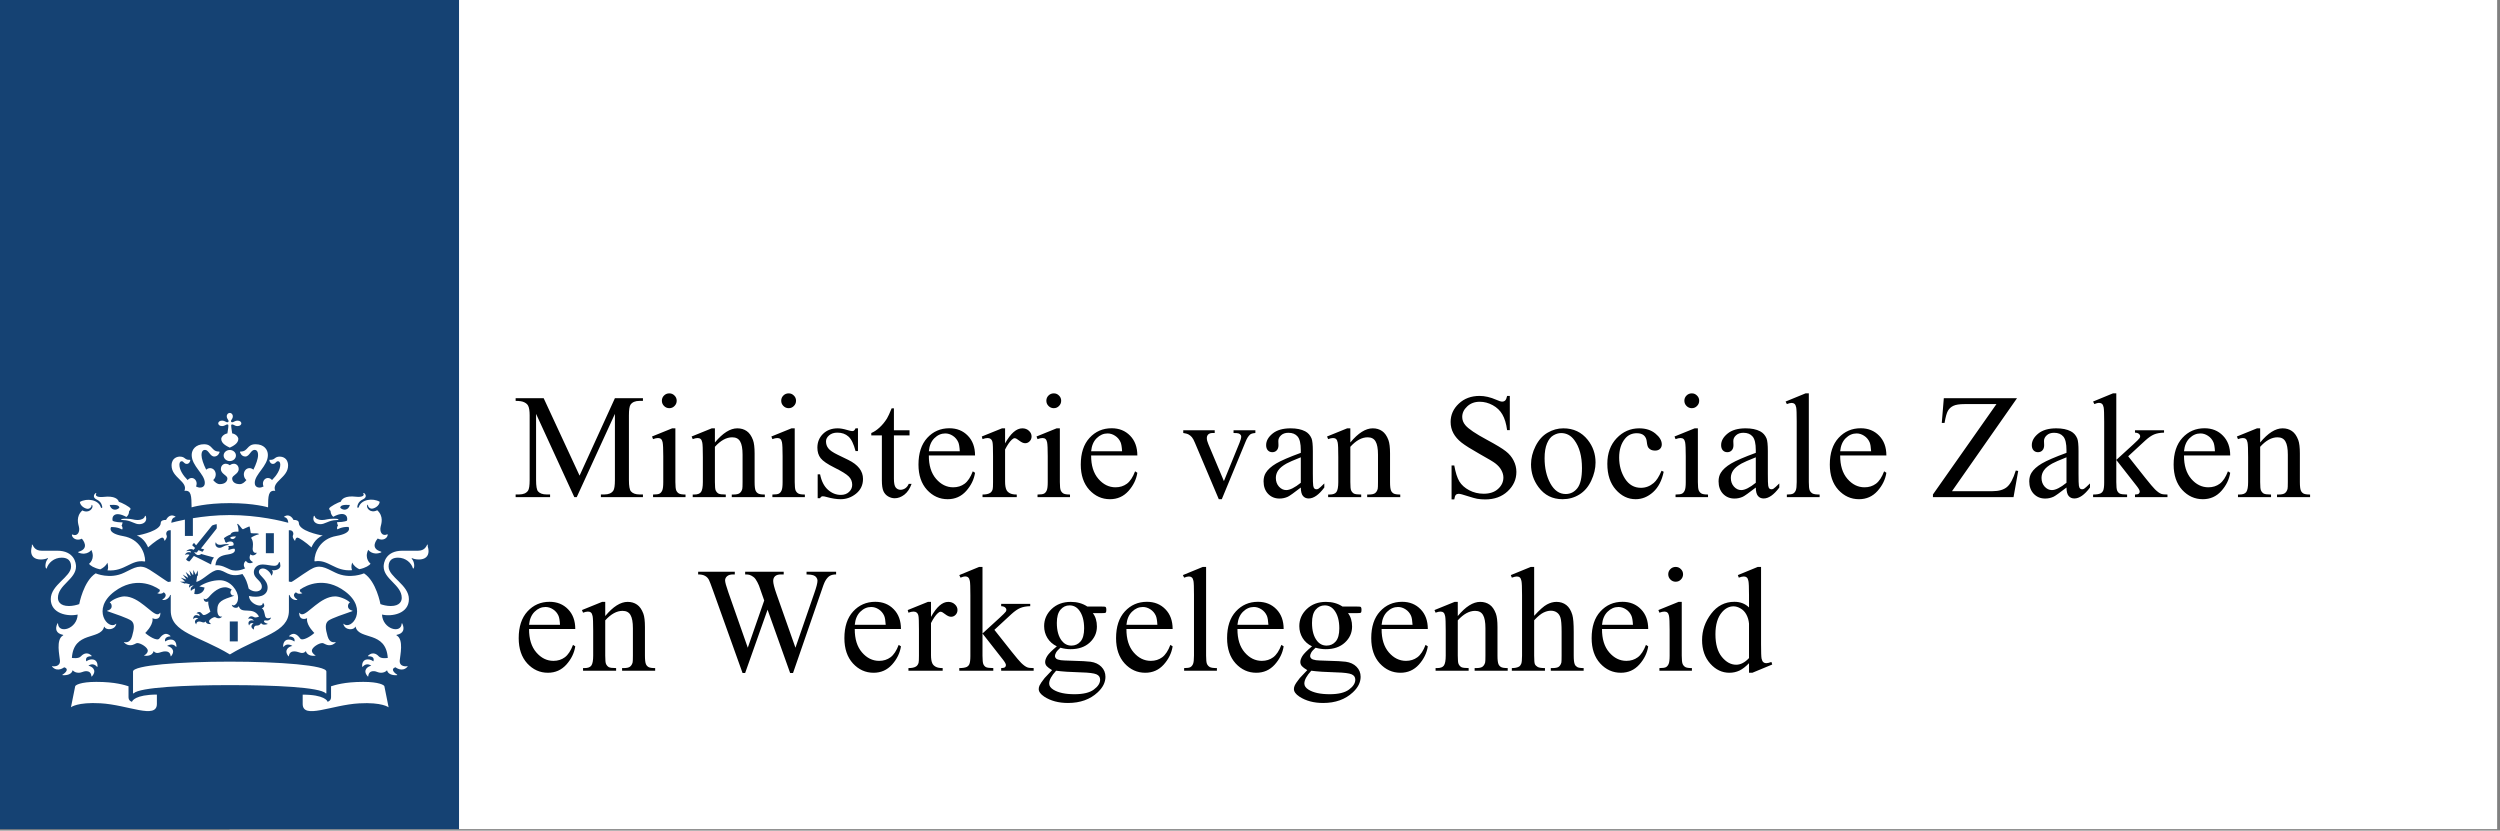
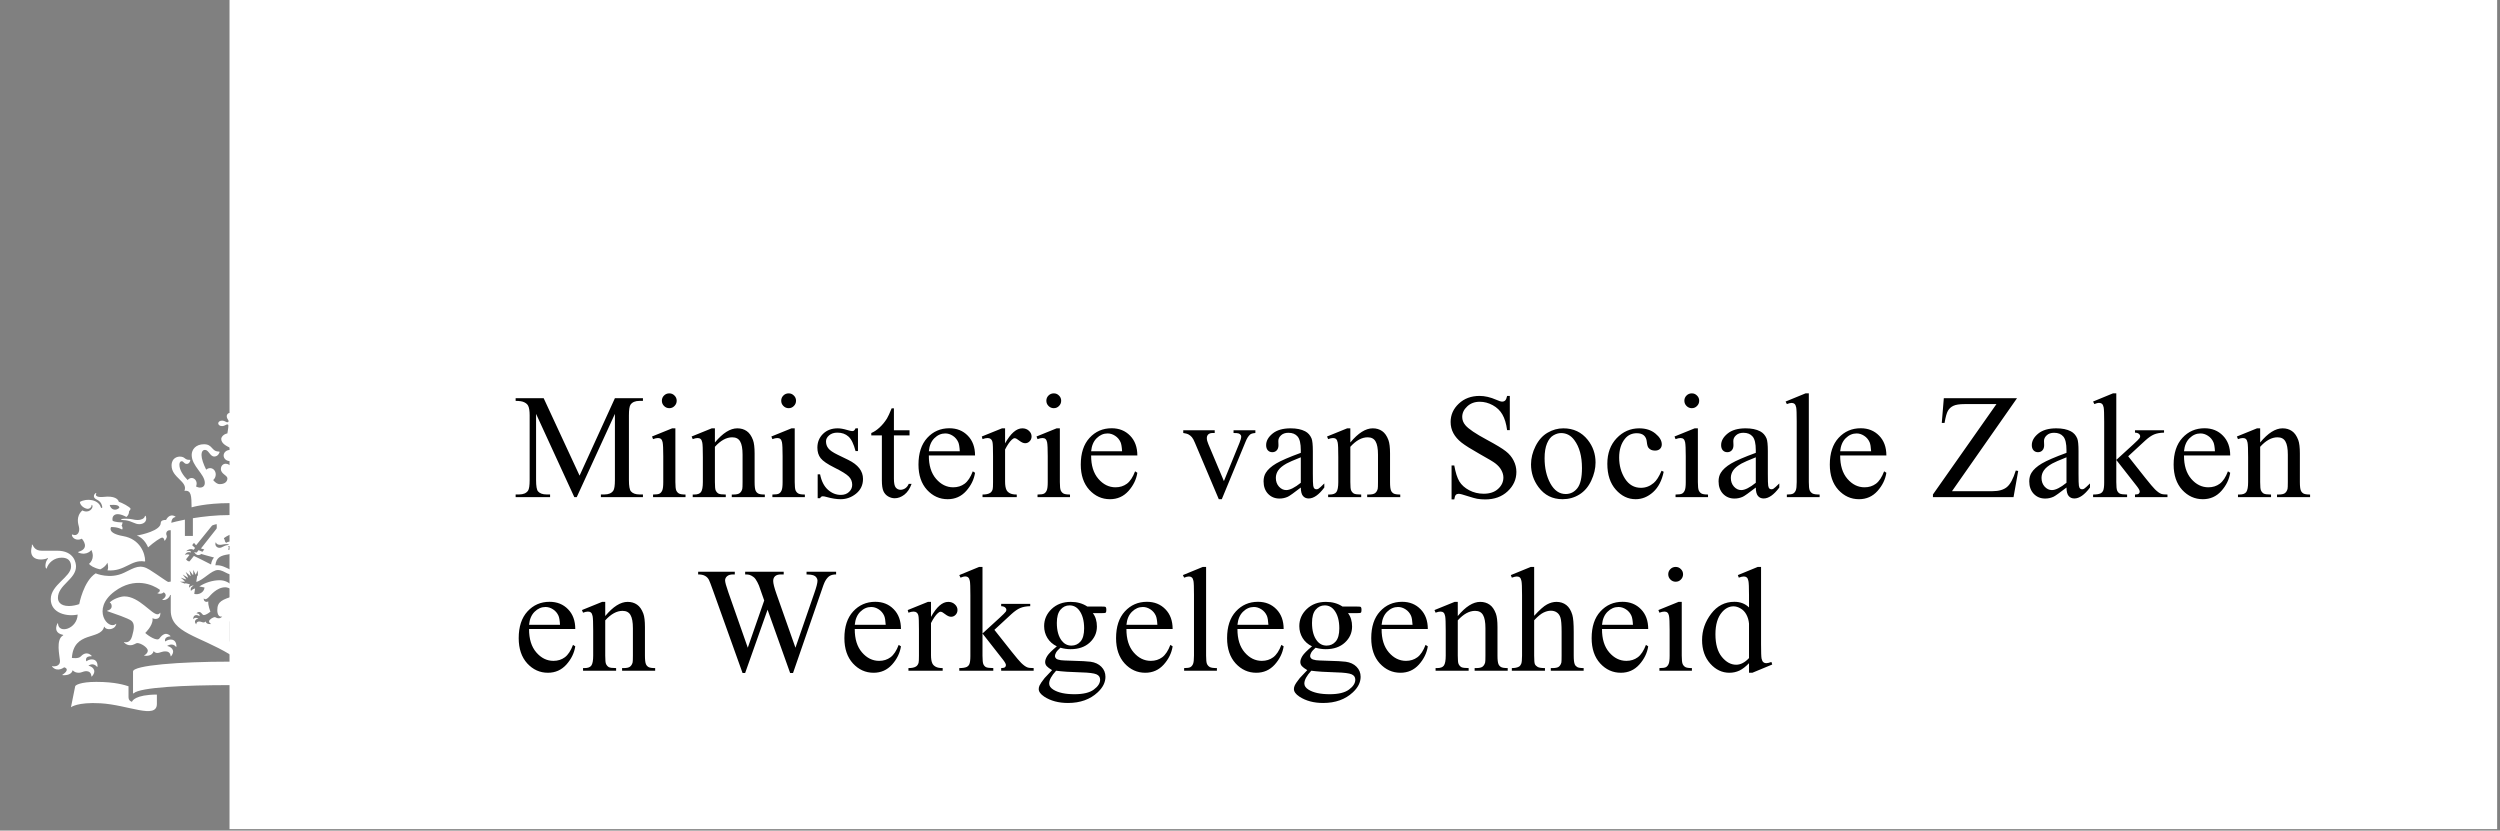
<svg xmlns="http://www.w3.org/2000/svg" width="605" height="201" viewBox="0 0 605 201" fill="none">
  <rect x="0" y="0" width="605" height="201" fill="#808080" stroke="none" />
  <rect x="55.544" width="548.764" height="200.651" fill="white" />
-   <path d="M111.086 0H0V200.651H111.086V0Z" fill="#154273" />
  <path d="M57.542 155.223H55.609V150.387H57.542V155.223ZM66.273 133.874H64.34V129.038H66.273V133.874ZM30.459 125.527C30.303 125.527 29.304 125.527 29.304 125.707C29.304 125.888 29.77 125.808 30.459 125.908C32.014 126.149 32.614 126.851 33.703 126.851C34.68 126.851 35.702 126.249 35.302 124.965C35.236 124.744 35.102 124.804 35.058 124.945C34.902 125.527 34.125 125.848 33.303 125.848C32.281 125.848 32.081 125.527 30.459 125.527ZM19.817 130.362C19.995 130.583 21.816 132.71 19.017 133.533C18.884 133.573 18.861 133.673 19.039 133.753C21.105 134.536 22.105 133.091 22.105 133.091C23.149 135.258 21.55 136.442 21.55 136.442C21.772 136.823 22.772 137.486 24.26 137.787C24.838 137.506 25.638 136.984 25.971 136.181C25.971 136.181 26.371 137.124 26.015 138.027C30.237 138.368 31.725 135.319 34.991 135.88C35.08 135.9 35.124 135.84 35.124 135.76C35.124 133.874 33.858 130.443 29.815 129.74C25.793 129.038 26.882 127.553 26.882 127.553C28.57 127.493 29.548 128.155 29.548 128.155C29.859 127.694 29.415 127.212 29.415 127.212C29.57 127.032 29.659 126.41 29.659 126.41C27.748 126.41 27.26 126.028 27.26 126.028C26.971 125.005 27.748 123.56 30.592 125.105C31.303 124.544 31.236 123.661 31.236 123.661C31.459 123.56 31.592 123.259 31.592 123.139C31.592 122.718 29.326 121.574 28.748 121.433C28.615 120.811 27.726 119.929 25.06 120.25C23.794 120.39 22.883 120.089 23.305 119.427C23.372 119.307 23.149 119.287 23.038 119.407C22.75 119.668 22.35 120.41 23.438 120.912C24.66 121.474 24.727 122.577 24.749 122.738C24.771 122.978 24.46 122.999 24.394 122.758C23.838 120.892 20.994 120.49 19.328 121.474C19.417 122.477 20.617 123.139 21.261 123.139C21.639 123.139 22.15 122.798 22.15 122.336C22.15 122.116 22.283 122.136 22.35 122.316C22.616 122.978 21.528 124.363 19.928 123.52C18.284 125.005 18.95 126.851 19.106 127.513C19.395 128.717 18.75 129.901 17.529 129.359C17.462 129.339 17.395 129.319 17.395 129.439C17.417 130.162 18.506 131.025 19.817 130.362ZM28.881 122.878C28.104 123.661 26.86 123.48 26.549 122.196C28.148 122.116 28.815 122.256 28.881 122.878ZM77.915 125.848C77.093 125.848 76.315 125.527 76.16 124.945C76.115 124.804 75.982 124.744 75.915 124.965C75.515 126.249 76.537 126.851 77.515 126.851C78.603 126.851 79.203 126.149 80.758 125.908C81.447 125.808 81.914 125.908 81.914 125.707C81.914 125.527 80.914 125.527 80.758 125.527C79.159 125.527 78.937 125.848 77.915 125.848ZM93.822 129.399C93.822 129.279 93.756 129.299 93.689 129.319C92.467 129.861 91.823 128.697 92.112 127.473C92.267 126.791 92.933 124.965 91.29 123.48C89.668 124.323 88.579 122.938 88.868 122.276C88.934 122.096 89.068 122.076 89.068 122.296C89.068 122.758 89.579 123.099 89.956 123.099C90.601 123.099 91.8 122.437 91.889 121.433C90.223 120.45 87.379 120.852 86.824 122.718C86.757 122.958 86.446 122.938 86.468 122.698C86.468 122.537 86.557 121.433 87.779 120.872C88.89 120.37 88.49 119.628 88.179 119.367C88.068 119.266 87.824 119.287 87.912 119.387C88.335 120.049 87.424 120.35 86.18 120.21C83.513 119.888 82.647 120.791 82.492 121.393C81.914 121.534 79.648 122.678 79.648 123.099C79.648 123.219 79.781 123.54 80.003 123.621C80.003 123.621 79.959 124.483 80.647 125.065C83.469 123.52 84.269 124.965 83.98 125.988C83.98 125.988 83.469 126.349 81.558 126.369C81.558 126.369 81.647 126.992 81.803 127.172C81.803 127.172 81.358 127.674 81.669 128.115C81.669 128.115 82.647 127.453 84.335 127.513C84.335 127.513 85.424 128.998 81.403 129.7C77.382 130.403 76.093 133.834 76.093 135.72C76.093 135.82 76.137 135.86 76.226 135.84C79.492 135.298 80.981 138.348 85.202 137.987C84.824 137.084 85.246 136.141 85.246 136.141C85.58 136.944 86.379 137.486 86.957 137.746C88.468 137.445 89.445 136.803 89.668 136.402C89.668 136.402 88.068 135.218 89.112 133.051C89.112 133.051 90.112 134.496 92.178 133.713C92.356 133.633 92.311 133.533 92.2 133.493C89.401 132.67 91.223 130.543 91.4 130.322C92.711 131.025 93.822 130.162 93.822 129.399ZM84.669 122.196C84.358 123.48 83.114 123.661 82.336 122.878C82.403 122.256 83.091 122.116 84.669 122.196ZM54.876 100.746C54.876 101.067 55.031 101.348 55.142 101.509C55.386 101.83 55.342 102.011 55.231 102.111C55.12 102.211 54.92 102.251 54.565 102.031C54.387 101.91 54.076 101.79 53.72 101.79C53.12 101.79 52.809 102.151 52.809 102.452C52.809 102.753 53.12 103.114 53.72 103.114C54.076 103.114 54.387 102.974 54.565 102.873C54.92 102.653 55.12 102.693 55.231 102.793C55.342 102.893 55.187 103.997 55.031 104.88C54.031 105.08 53.542 105.803 53.542 106.224C53.542 107.328 54.831 107.95 55.609 108.331C56.364 107.97 57.675 107.328 57.675 106.224C57.675 105.803 57.186 105.06 56.186 104.88C56.053 104.017 55.875 102.893 55.986 102.793C56.097 102.693 56.297 102.653 56.653 102.873C56.831 102.994 57.142 103.114 57.497 103.114C58.097 103.114 58.408 102.753 58.408 102.452C58.408 102.151 58.097 101.79 57.497 101.79C57.142 101.79 56.831 101.93 56.653 102.031C56.297 102.251 56.097 102.211 55.986 102.111C55.875 102.011 55.831 101.83 56.075 101.509C56.209 101.348 56.342 101.067 56.342 100.746C56.342 100.205 55.942 99.924 55.609 99.924C55.275 99.924 54.876 100.205 54.876 100.746ZM55.609 108.893C54.787 108.893 54.12 109.495 54.12 110.237C54.12 110.98 54.787 111.582 55.609 111.582C56.431 111.582 57.097 110.98 57.097 110.237C57.097 109.495 56.431 108.893 55.609 108.893ZM55.609 121.755C61.541 121.755 64.873 122.778 64.873 122.778C64.895 120.069 64.895 118.564 66.606 118.785C65.673 116.518 69.717 115.615 69.717 112.665C69.717 110.719 68.184 110.498 67.739 110.498C66.406 110.498 66.606 111.281 65.473 111.281C65.34 111.281 65.184 111.24 65.184 111.341C65.184 111.682 65.495 112.264 66.028 112.264C66.74 112.264 66.74 111.622 67.273 111.622C67.495 111.622 67.828 111.782 67.828 112.444C67.828 113.708 66.917 115.093 65.829 116.176C65.584 115.875 65.251 115.675 64.829 115.675C64.184 115.675 63.629 116.277 63.629 117.019C63.629 117.3 63.673 117.501 63.785 117.721C63.429 117.902 63.096 118.002 62.874 118.002C62.385 118.002 61.652 117.822 61.652 116.859C61.652 114.712 64.829 112.826 64.829 110.097C64.829 108.792 63.873 107.508 61.852 107.508C59.697 107.508 60.097 109.274 58.23 109.274C58.142 109.274 58.075 109.294 58.075 109.374C58.075 109.495 58.408 110.478 59.363 110.478C60.385 110.478 60.674 108.873 61.607 108.873C61.941 108.873 62.452 109.053 62.452 110.137C62.452 110.98 61.985 112.364 61.319 113.668C61.074 113.448 60.741 113.287 60.385 113.287C59.586 113.287 59.008 113.989 59.008 114.812C59.008 115.334 59.23 115.855 59.63 116.176C59.163 116.718 58.675 117.16 58.03 117.16C56.742 117.16 56.186 116.497 56.186 115.775C56.186 114.993 57.764 114.712 57.764 113.508C57.764 112.685 57.164 112.224 56.608 112.224C55.986 112.224 55.675 112.585 55.609 112.585C55.542 112.585 55.231 112.224 54.609 112.224C54.031 112.224 53.454 112.685 53.454 113.508C53.454 114.712 55.031 115.013 55.031 115.775C55.031 116.497 54.453 117.16 53.187 117.16C52.543 117.16 52.054 116.718 51.587 116.176C51.987 115.835 52.209 115.334 52.209 114.812C52.209 113.969 51.632 113.287 50.832 113.287C50.454 113.287 50.143 113.448 49.899 113.668C49.232 112.344 48.766 110.98 48.766 110.137C48.766 109.053 49.277 108.873 49.61 108.873C50.521 108.873 50.81 110.478 51.854 110.478C52.809 110.478 53.143 109.495 53.143 109.374C53.143 109.314 53.076 109.274 52.987 109.274C51.121 109.274 51.521 107.508 49.366 107.508C47.366 107.508 46.389 108.792 46.389 110.097C46.389 112.826 49.566 114.712 49.566 116.859C49.566 117.822 48.833 118.002 48.344 118.002C48.099 118.002 47.788 117.902 47.433 117.721C47.544 117.481 47.588 117.3 47.588 117.019C47.588 116.277 47.033 115.675 46.389 115.675C45.989 115.675 45.655 115.875 45.411 116.176C44.322 115.093 43.411 113.708 43.411 112.444C43.411 111.802 43.745 111.622 43.967 111.622C44.478 111.622 44.5 112.264 45.211 112.264C45.744 112.264 46.055 111.682 46.055 111.341C46.055 111.24 45.9 111.281 45.767 111.281C44.633 111.281 44.833 110.498 43.5 110.498C43.056 110.498 41.523 110.719 41.523 112.665C41.523 115.635 45.566 116.518 44.633 118.785C46.344 118.564 46.322 120.069 46.366 122.778C46.344 122.778 49.677 121.755 55.609 121.755ZM44.745 125.747C43.123 126.069 41.967 126.369 41.456 126.51C41.479 125.868 41.745 125.266 42.389 125.146C42.478 125.125 42.501 125.025 42.412 124.985C40.968 124.122 40.212 125.768 40.19 125.828C39.679 125.788 38.901 125.928 38.901 126.55C38.901 128.416 34.191 129.439 33.103 129.6C35.036 130.262 35.835 132.469 35.835 132.469C37.235 131.205 38.857 130.102 39.235 130.102C39.612 130.102 39.746 130.523 39.768 130.764C39.768 130.844 39.857 130.864 39.923 130.804C40.657 129.821 40.301 129.6 40.234 129.299C40.19 129.078 40.257 128.215 41.323 128.316V140.736L40.768 140.836C40.523 140.877 38.502 139.332 36.213 137.887C33.903 136.442 32.681 137.305 30.059 138.589C26.615 140.275 23.149 138.75 23.149 138.75C20.195 140.656 19.173 146.194 19.173 146.194C18.573 146.414 17.595 146.655 16.684 146.655C14.418 146.655 14.018 145.411 14.018 144.689C14.018 141.539 18.395 140.194 18.395 137.084C18.395 136.322 18.017 133.272 13.818 133.272C13.285 133.272 10.086 133.272 10.063 133.272C8.486 133.272 8.108 132.249 7.886 131.867C7.797 131.707 7.642 131.807 7.708 131.928C7.82 132.188 7.531 132.59 7.531 133.372C7.531 134.636 8.353 135.399 9.886 135.399C10.575 135.399 11.241 135.218 11.441 135.098C11.574 135.018 11.663 135.138 11.597 135.218C10.93 135.92 10.886 137.245 11.152 137.546C11.219 137.626 11.308 137.606 11.308 137.546C11.685 136.221 13.063 134.957 14.929 134.957C17.217 134.957 17.195 136.703 17.195 137.124C17.195 139.653 12.285 141.499 12.285 144.99C12.285 148.521 16.418 149.264 18.795 148.722C18.662 152.253 14.174 153.457 14.04 150.929C14.04 150.809 13.929 150.789 13.863 150.949C13.307 152.193 13.529 153.297 15.262 153.638C15.373 153.658 15.329 153.718 15.218 153.798C13.485 154.782 14.418 158.674 14.507 159.818C14.64 161.463 12.818 161.263 12.663 161.223C12.596 161.202 12.507 161.223 12.641 161.363C13.929 162.788 15.529 161.483 15.529 161.483C16.729 161.824 15.995 162.747 15.174 163.229C15.04 163.309 15.062 163.39 15.196 163.39C15.373 163.41 17.24 163.55 17.573 162.206C18.395 163.089 19.617 162.768 19.861 162.647C20.217 162.487 21.972 161.905 22.127 163.67C22.127 163.791 22.216 163.711 22.283 163.65C23.594 162.146 22.194 161.223 21.394 161.122C21.461 161.042 22.505 160.239 23.46 161.343C23.527 161.423 23.594 161.443 23.594 161.283C23.705 159.377 21.994 159.216 20.883 160.039C20.839 159.838 20.461 158.775 22.127 158.815C22.172 158.815 22.238 158.755 22.172 158.694C20.883 157.45 19.817 158.574 19.55 158.855C18.973 159.477 17.529 159.216 17.395 159.216C17.84 152.615 24.282 154.962 25.171 151.752C25.216 151.591 25.305 151.651 25.305 151.712C25.549 152.494 27.726 152.595 28.126 151.07C28.148 150.969 28.126 150.909 28.059 150.969C26.193 152.655 21.994 147.398 27.726 143.124C32.614 139.492 36.991 141.519 38.657 142.702C38.746 143.224 38.39 143.405 38.168 143.465C38.079 143.485 38.057 143.545 38.19 143.605C38.657 143.766 39.301 143.706 39.612 143.324C40.657 143.987 39.768 144.829 39.346 145.05C39.235 145.11 39.279 145.17 39.368 145.191C40.323 145.351 41.123 144.468 41.167 143.946L41.323 144.027V147.779C41.323 153.116 48.144 153.859 55.631 158.373C63.118 153.839 69.917 153.116 69.917 147.779V144.027L70.072 143.946C70.117 144.448 70.894 145.351 71.872 145.191C71.96 145.17 72.005 145.11 71.894 145.05C71.472 144.809 70.561 143.987 71.627 143.324C71.938 143.726 72.583 143.766 73.049 143.605C73.183 143.565 73.16 143.485 73.071 143.465C72.849 143.405 72.494 143.224 72.583 142.702C74.249 141.499 78.626 139.472 83.513 143.124C89.246 147.398 85.046 152.635 83.18 150.969C83.091 150.889 83.091 150.969 83.114 151.07C83.513 152.615 85.691 152.494 85.935 151.712C85.957 151.651 86.046 151.591 86.068 151.752C86.957 154.962 93.378 152.615 93.844 159.216C93.711 159.236 92.267 159.477 91.689 158.855C91.445 158.594 90.379 157.45 89.068 158.694C88.979 158.775 89.068 158.815 89.112 158.815C90.778 158.775 90.423 159.838 90.356 160.039C89.246 159.216 87.535 159.377 87.646 161.283C87.646 161.423 87.713 161.423 87.779 161.343C88.734 160.239 89.779 161.042 89.845 161.122C89.068 161.223 87.646 162.146 88.957 163.65C89.023 163.711 89.09 163.791 89.112 163.67C89.29 161.905 91.023 162.467 91.378 162.647C91.623 162.768 92.845 163.089 93.667 162.206C94 163.55 95.866 163.41 96.044 163.39C96.177 163.39 96.177 163.309 96.066 163.229C95.266 162.747 94.511 161.824 95.711 161.483C95.711 161.483 97.31 162.788 98.599 161.363C98.71 161.243 98.643 161.202 98.577 161.223C98.421 161.263 96.599 161.463 96.733 159.818C96.822 158.674 97.755 154.782 96.022 153.798C95.911 153.738 95.866 153.678 95.977 153.638C97.71 153.297 97.932 152.193 97.377 150.949C97.31 150.789 97.199 150.829 97.199 150.929C97.066 153.457 92.6 152.253 92.445 148.722C94.844 149.284 98.954 148.521 98.954 144.99C98.954 141.519 94.044 139.653 94.044 137.124C94.044 136.703 94.022 134.957 96.311 134.957C98.177 134.957 99.554 136.221 99.932 137.546C99.954 137.606 100.021 137.626 100.087 137.546C100.354 137.225 100.31 135.92 99.643 135.218C99.576 135.158 99.643 135.018 99.799 135.098C99.999 135.218 100.665 135.399 101.354 135.399C102.887 135.399 103.709 134.636 103.709 133.372C103.709 132.59 103.398 132.188 103.531 131.928C103.598 131.807 103.42 131.727 103.353 131.867C103.131 132.269 102.731 133.272 101.176 133.272C101.154 133.272 97.955 133.272 97.421 133.272C93.222 133.272 92.845 136.342 92.845 137.084C92.845 140.194 97.221 141.539 97.221 144.689C97.221 145.431 96.799 146.655 94.555 146.655C93.622 146.655 92.645 146.414 92.067 146.194C92.067 146.194 91.067 140.676 88.09 138.75C88.09 138.75 84.624 140.275 81.181 138.589C78.559 137.305 77.315 136.442 75.004 137.887C72.694 139.332 70.694 140.877 70.45 140.836L69.894 140.736V128.316C70.961 128.215 71.027 129.078 70.983 129.299C70.916 129.58 70.583 129.821 71.294 130.804C71.361 130.884 71.427 130.844 71.45 130.764C71.472 130.523 71.627 130.102 71.983 130.102C72.338 130.102 73.982 131.205 75.382 132.469C75.382 132.469 76.182 130.282 78.115 129.6C77.026 129.439 72.316 128.416 72.316 126.55C72.316 125.928 71.538 125.788 71.027 125.828C71.005 125.768 70.228 124.122 68.806 124.985C68.739 125.025 68.739 125.125 68.828 125.146C69.472 125.286 69.739 125.868 69.761 126.51C68.384 126.129 62.541 124.644 55.609 124.644C52.232 124.644 49.144 125.005 46.677 125.406V129.7H44.745V125.747ZM31.947 169.85C31.436 169.67 31.103 169.369 31.103 168.747V166.078C30.259 165.817 27.948 165.015 23.305 165.015C19.461 165.015 18.262 165.797 18.195 166.078L17.173 171.155C17.173 171.155 18.728 169.871 24.305 170.192C31.014 170.573 37.968 174.164 37.968 170.332V168.085C32.725 168.105 31.947 169.63 31.947 169.85ZM73.249 168.105V170.352C73.249 174.164 80.203 170.593 86.913 170.212C92.489 169.891 94.044 171.175 94.044 171.175L93.022 166.078C92.978 165.797 91.756 165.015 87.912 165.015C83.291 165.015 80.981 165.817 80.114 166.078V168.747C80.114 169.349 79.781 169.65 79.27 169.85C79.292 169.63 78.515 168.105 73.249 168.105ZM55.609 165.797C66.428 165.797 77.404 166.299 78.826 167.784C78.937 167.904 78.981 167.784 78.981 167.683V162.507C78.981 161.002 67.65 160.119 55.587 160.119C43.523 160.119 32.192 161.002 32.192 162.507V167.683C32.192 167.764 32.236 167.884 32.347 167.784C33.836 166.319 44.811 165.797 55.609 165.797ZM45.967 141.398L44.878 141.137L44.789 141.258L43.523 140.756C43.523 140.756 44.456 140.756 44.656 140.756C44.767 140.756 44.767 140.696 44.722 140.656C44.211 140.194 43.745 139.793 43.745 139.793C43.745 139.793 44.256 139.974 44.989 140.214C45.078 140.234 45.1 140.194 45.056 140.134C44.7 139.673 44.211 139.031 44.211 139.031C44.211 139.031 45.233 139.653 45.433 139.773C45.5 139.813 45.544 139.773 45.522 139.713C45.255 139.111 44.944 138.409 44.944 138.409L46.055 139.372C46.1 139.412 46.166 139.392 46.144 139.332C46.033 138.87 45.833 138.027 45.833 138.027L46.655 139.111C46.7 139.171 46.766 139.151 46.766 139.091C46.766 138.87 46.788 137.907 46.788 137.907C46.788 137.907 47.144 138.629 47.3 138.99C47.344 139.071 47.388 139.071 47.433 138.97C47.477 138.85 47.855 138.047 47.855 138.047L47.899 139.291L47.722 139.332L47.499 140.816C49.121 140.475 51.165 137.947 52.721 137.947C54.587 137.947 55.253 139.913 58.675 138.91C59.541 140.074 59.852 141.077 60.185 142.462C61.519 143.585 63.362 143.204 63.362 142.02C63.362 140.415 61.43 140.114 61.43 138.429C61.43 137.686 62.007 136.603 63.585 136.603C64.429 136.603 65.651 136.924 66.362 136.924C67.206 136.924 67.384 136.382 67.473 136.141C67.539 135.981 67.784 136.021 67.761 136.161C67.739 136.322 67.85 136.542 67.85 136.904C67.85 137.967 66.14 138.108 65.94 137.967C65.851 137.907 65.784 137.987 65.851 138.047C66.117 138.228 66.051 138.87 65.74 139.271C65.695 139.311 65.651 139.311 65.651 139.271C65.473 138.509 64.473 137.566 63.607 137.566C63.296 137.566 62.651 137.726 62.651 138.409C62.651 139.352 64.762 140.234 64.762 142.201C64.762 144.247 62.518 144.749 60.252 144.227C60.319 146.174 63.54 147.317 63.607 145.933C63.607 145.833 63.673 145.893 63.696 145.933C64.162 146.535 63.962 146.976 63.34 147.217C63.896 147.438 64.007 148.461 64.162 149.083C64.407 150.006 65.473 149.484 65.54 149.464C65.606 149.424 65.629 149.464 65.584 149.525C65.184 150.468 64.096 150.106 64.096 150.106C63.54 150.468 64.207 150.789 64.718 150.929C64.784 150.949 64.784 150.989 64.74 151.029C64.362 151.15 63.562 151.391 63.163 150.769C62.874 151.411 62.274 151.391 62.052 151.391C61.63 151.391 61.363 151.772 61.452 152.294C61.452 152.334 61.43 152.354 61.385 152.334C60.408 151.752 60.963 151.05 61.363 150.869C61.296 150.829 60.608 150.568 60.319 151.29C60.297 151.351 60.252 151.351 60.23 151.29C59.808 150.247 60.741 149.946 61.407 150.207C61.363 150.066 61.008 149.545 60.119 149.725C60.074 149.745 60.052 149.725 60.074 149.665C60.23 149.344 60.652 148.883 61.474 149.344C61.896 149.585 62.607 149.244 62.674 149.204C61.23 146.615 58.453 148.782 57.808 146.756C57.786 146.715 57.742 146.675 57.697 146.796C57.542 147.217 56.32 147.257 56.097 146.415C56.075 146.354 56.097 146.334 56.164 146.374C56.342 146.535 56.72 146.675 57.231 146.033C57.564 145.592 57.608 145.01 57.608 144.629C57.608 143.064 55.875 140.415 53.165 140.415C51.454 140.415 49.61 141.017 48.233 141.92L49.499 142.181C49.388 143.345 48.144 144.027 47.011 143.726L47.211 142.401C47.011 142.462 46.522 142.622 46.255 142.963C46.233 142.983 46.189 142.983 46.189 142.943C45.967 142.181 46.655 141.8 46.855 141.719C46.877 141.699 46.877 141.699 46.833 141.699C46.211 141.679 45.878 142.08 45.767 142.221C45.744 142.241 45.722 142.241 45.722 142.221C45.789 142.06 45.678 141.679 45.967 141.398ZM49.766 150.387C49.277 150.929 48.855 150.407 48.21 150.407C47.611 150.407 47.499 150.869 47.499 151.05C47.499 151.09 47.477 151.09 47.455 151.07C46.766 150.227 47.544 149.765 47.988 149.705C47.922 149.645 47.255 149.244 46.833 149.806C46.811 149.846 46.766 149.826 46.766 149.785C46.744 148.742 47.655 148.662 48.277 149.123C48.388 148.722 48.099 148.461 47.611 148.441C47.544 148.441 47.544 148.401 47.566 148.381C47.766 148.18 47.966 148.1 48.166 148.1C48.81 148.1 48.899 148.842 49.321 148.842C49.943 148.842 50.854 148.08 50.921 148C50.899 147.96 50.299 146.475 50.41 145.592C50.41 145.552 50.388 145.552 50.365 145.572C50.054 145.732 49.299 145.712 49.299 144.869C49.299 144.809 49.321 144.789 49.366 144.849C49.699 145.271 50.254 144.789 50.521 144.508C50.81 144.207 52.409 142.121 54.52 142.121C54.987 142.121 55.587 142.361 56.075 142.662C55.342 143.465 56.075 144.227 56.608 144.127C56.675 144.107 56.675 144.167 56.631 144.187C53.831 145.13 52.587 145.512 52.587 147.638C52.587 148.742 53.009 149.364 53.72 149.204C53.765 149.183 53.787 149.204 53.742 149.244C53.476 149.525 53.187 149.625 52.943 149.625C52.365 149.625 52.254 149.344 51.943 149.344C51.632 149.344 50.588 149.906 50.588 150.367C50.588 150.548 50.721 150.789 51.076 150.989C51.099 151.009 51.076 151.029 51.076 151.029C50.765 151.029 49.943 151.09 49.766 150.387ZM57.12 129.821C56.253 129.781 55.675 129.941 55.72 130.202C56.142 130.603 56.697 130.563 57.12 129.821ZM53.898 131.767C54.52 131.627 55.187 131.687 55.275 131.707C55.364 131.727 55.364 131.867 55.253 131.887C53.965 132.028 53.898 132.57 53.076 132.57C52.543 132.57 51.943 132.068 52.165 131.346C52.187 131.245 52.276 131.245 52.298 131.346C52.387 131.667 52.898 132.008 53.898 131.767ZM37.169 157.571C38.013 158.554 38.835 157.631 39.968 157.631C40.523 157.631 41.19 157.791 41.301 158.795C41.301 158.855 41.345 158.855 41.412 158.795C42.634 157.29 41.234 156.447 40.434 156.327C40.612 156.186 41.79 155.524 42.567 156.507C42.612 156.567 42.7 156.547 42.7 156.467C42.7 154.561 41.123 154.42 39.968 155.243C39.746 154.501 40.368 154.019 41.167 154.019C41.256 154.019 41.301 153.959 41.256 153.919C39.834 152.554 38.79 154.28 38.546 154.541C37.99 155.223 35.969 153.939 35.147 153.176C35.147 153.176 36.924 151.491 36.924 149.946C36.924 149.846 36.902 149.725 36.902 149.665C36.902 149.625 36.924 149.605 36.968 149.625C37.146 149.725 37.391 149.785 37.635 149.785C38.035 149.785 38.812 149.665 38.812 148.361C38.812 148.26 38.768 148.26 38.724 148.321C38.502 148.602 38.279 148.662 38.102 148.662C36.657 148.662 33.658 144.328 30.103 144.328C29.17 144.328 27.415 144.93 26.549 145.792C26.971 146.013 27.06 146.495 27.015 146.836C26.949 147.378 26.46 147.659 25.971 147.779C25.882 147.799 25.882 147.859 25.971 147.899C27.771 148.521 31.014 149.625 31.77 150.207C32.636 150.889 32.481 152.173 31.97 153.959C31.481 155.665 30.437 155.444 30.037 155.384C29.97 155.384 29.97 155.404 29.992 155.444C30.459 155.965 31.014 156.146 31.503 156.146C32.436 156.146 32.792 155.624 33.258 155.624C34.058 155.624 35.769 156.668 35.769 157.47C35.769 157.912 35.391 158.333 34.88 158.614C34.858 158.634 34.858 158.674 34.902 158.674C35.28 158.734 36.857 158.855 37.169 157.571ZM76.337 158.674C76.382 158.674 76.404 158.634 76.359 158.614C75.871 158.313 75.471 157.912 75.471 157.47C75.471 156.668 77.159 155.624 77.981 155.624C78.47 155.624 78.803 156.146 79.737 156.146C80.225 156.146 80.781 155.965 81.247 155.444C81.292 155.404 81.269 155.364 81.203 155.384C80.825 155.444 79.759 155.665 79.27 153.959C78.759 152.173 78.581 150.889 79.47 150.207C80.203 149.625 83.469 148.521 85.269 147.899C85.358 147.859 85.358 147.799 85.269 147.779C84.78 147.659 84.291 147.378 84.224 146.836C84.18 146.495 84.269 146.033 84.691 145.792C83.802 144.93 82.047 144.328 81.114 144.328C77.559 144.328 74.56 148.662 73.116 148.662C72.938 148.662 72.694 148.602 72.494 148.321C72.449 148.26 72.405 148.26 72.405 148.361C72.405 149.665 73.183 149.785 73.582 149.785C73.805 149.785 74.071 149.725 74.249 149.625C74.293 149.605 74.316 149.625 74.316 149.665C74.316 149.725 74.293 149.846 74.293 149.946C74.293 151.491 76.071 153.176 76.071 153.176C75.271 153.939 73.249 155.203 72.671 154.541C72.427 154.26 71.383 152.554 69.961 153.919C69.917 153.979 69.939 154.019 70.05 154.019C70.85 154.019 71.472 154.501 71.25 155.243C70.094 154.42 68.517 154.561 68.517 156.467C68.517 156.547 68.606 156.567 68.65 156.507C69.406 155.524 70.605 156.186 70.761 156.327C69.961 156.427 68.584 157.29 69.783 158.795C69.828 158.855 69.872 158.855 69.894 158.795C70.028 157.811 70.694 157.631 71.227 157.631C72.338 157.631 73.16 158.554 74.027 157.571C74.382 158.855 75.96 158.734 76.337 158.674ZM47.655 133.653C47.544 133.794 47.166 133.653 47.033 133.593C47.011 133.573 46.988 133.593 47.011 133.613C47.099 133.794 47.455 134.335 47.988 134.335C48.233 134.335 48.588 134.215 48.677 134.054C48.677 134.054 50.765 134.676 51.787 134.917C51.387 135.399 51.143 135.981 51.076 136.603C50.254 136.141 46.922 134.536 46.922 134.536L45.9 135.82C45.722 136.021 44.9 135.479 45.078 135.278L45.855 134.295C45.589 134.054 44.967 134.195 44.789 134.255C44.767 134.255 44.745 134.255 44.767 134.215C44.878 134.014 45.255 133.432 46.233 133.693C46.233 133.151 45.344 133.332 45.1 133.392C45.078 133.392 45.056 133.392 45.078 133.372C45.322 133.131 46.055 132.61 46.855 133.051L47.211 132.61L46.5 131.928L46.944 131.366L47.455 131.968L51.299 127.212C51.387 127.092 52.165 126.891 52.432 126.831C52.454 127.092 52.498 127.814 52.409 127.935L48.633 132.73L49.432 132.971L48.988 133.533L48.055 133.131L47.655 133.653ZM61.141 132.871C61.141 133.312 61.43 133.954 62.074 133.753C62.096 133.733 62.141 133.753 62.118 133.774C62.029 134.255 61.052 134.696 60.63 134.135C60.23 134.877 60.341 135.579 61.163 135.981C61.207 136.001 61.207 136.061 61.163 136.101C60.652 136.422 59.874 136.362 59.519 135.72C58.83 136.181 58.919 137.185 59.341 137.526C59.341 137.526 57.431 138.549 55.698 137.827C54.542 137.325 53.609 136.683 52.121 136.803C52.321 134.917 53.365 134.436 55.275 134.155C56.808 133.934 56.986 133.292 56.786 132.81C56.275 132.69 55.32 133.111 55.32 133.111C55.142 132.851 55.386 132.59 55.386 132.59C55.298 132.489 55.253 132.148 55.253 132.148C56.32 132.148 56.52 131.928 56.52 131.928C56.72 130.924 55.587 130.824 54.72 131.366C54.32 131.045 54.387 130.623 54.387 130.623C54.276 130.563 54.187 130.403 54.187 130.322C54.187 130.082 55.453 129.439 55.786 129.359C55.875 129.018 56.32 128.557 57.675 128.677C57.83 128.356 57.564 127.172 57.408 126.871C57.364 126.771 57.431 126.731 57.542 126.791C58.008 127.052 58.475 128.055 58.808 128.075C58.808 128.075 60.319 127.353 60.385 127.393C60.452 127.433 60.674 128.958 60.674 128.958C60.874 129.179 62.052 128.958 62.563 129.159C62.696 129.219 62.696 129.299 62.563 129.319C62.185 129.379 60.963 129.861 60.763 130.162C61.474 131.105 61.141 132.489 61.141 132.871Z" fill="white" />
  <path d="M138.986 120.312L129.73 100.158V116.161C129.73 117.633 129.889 118.552 130.207 118.917C130.643 119.412 131.332 119.659 132.274 119.659H133.122V120.312H124.784V119.659H125.632C126.645 119.659 127.363 119.353 127.787 118.74C128.046 118.364 128.176 117.504 128.176 116.161V100.511C128.176 99.451 128.058 98.686 127.822 98.215C127.658 97.873 127.351 97.59 126.904 97.367C126.468 97.131 125.762 97.013 124.784 97.013V96.36H131.567L140.258 115.102L148.808 96.36H155.591V97.013H154.76C153.736 97.013 153.012 97.32 152.588 97.932C152.329 98.309 152.199 99.168 152.199 100.511V116.161C152.199 117.633 152.364 118.552 152.694 118.917C153.129 119.412 153.818 119.659 154.76 119.659H155.591V120.312H145.416V119.659H146.264C147.288 119.659 148.007 119.353 148.419 118.74C148.678 118.364 148.808 117.504 148.808 116.161V100.158L139.569 120.312H138.986ZM161.976 95.194C162.471 95.194 162.889 95.371 163.23 95.724C163.583 96.065 163.76 96.483 163.76 96.978C163.76 97.473 163.583 97.897 163.23 98.25C162.889 98.603 162.471 98.78 161.976 98.78C161.481 98.78 161.057 98.603 160.704 98.25C160.351 97.897 160.174 97.473 160.174 96.978C160.174 96.483 160.345 96.065 160.686 95.724C161.04 95.371 161.47 95.194 161.976 95.194ZM163.442 103.655V116.656C163.442 117.669 163.513 118.346 163.654 118.687C163.807 119.017 164.025 119.264 164.308 119.429C164.602 119.594 165.132 119.677 165.897 119.677V120.312H158.037V119.677C158.826 119.677 159.356 119.6 159.627 119.447C159.897 119.294 160.109 119.041 160.263 118.687C160.427 118.334 160.51 117.657 160.51 116.656V110.42C160.51 108.666 160.457 107.529 160.351 107.011C160.268 106.634 160.139 106.375 159.962 106.234C159.786 106.081 159.544 106.004 159.238 106.004C158.908 106.004 158.508 106.093 158.037 106.269L157.79 105.633L162.665 103.655H163.442ZM173.007 107.082C174.903 104.797 176.711 103.655 178.43 103.655C179.313 103.655 180.073 103.879 180.709 104.326C181.345 104.762 181.851 105.486 182.228 106.499C182.487 107.206 182.616 108.289 182.616 109.749V116.656C182.616 117.681 182.699 118.375 182.864 118.74C182.993 119.035 183.199 119.264 183.482 119.429C183.776 119.594 184.312 119.677 185.089 119.677V120.312H177.087V119.677H177.423C178.177 119.677 178.701 119.565 178.995 119.341C179.301 119.105 179.513 118.764 179.631 118.316C179.678 118.14 179.702 117.586 179.702 116.656V110.032C179.702 108.56 179.507 107.494 179.119 106.835C178.742 106.163 178.1 105.828 177.193 105.828C175.792 105.828 174.397 106.593 173.007 108.124V116.656C173.007 117.751 173.072 118.428 173.201 118.687C173.366 119.029 173.59 119.282 173.873 119.447C174.167 119.6 174.756 119.677 175.639 119.677V120.312H167.637V119.677H167.99C168.815 119.677 169.368 119.471 169.651 119.058C169.945 118.634 170.092 117.834 170.092 116.656V110.65C170.092 108.707 170.045 107.524 169.951 107.1C169.869 106.676 169.733 106.387 169.545 106.234C169.368 106.081 169.127 106.004 168.821 106.004C168.491 106.004 168.096 106.093 167.637 106.269L167.372 105.633L172.247 103.655H173.007V107.082ZM190.856 95.194C191.351 95.194 191.769 95.371 192.111 95.724C192.464 96.065 192.64 96.483 192.64 96.978C192.64 97.473 192.464 97.897 192.111 98.25C191.769 98.603 191.351 98.78 190.856 98.78C190.362 98.78 189.938 98.603 189.585 98.25C189.231 97.897 189.055 97.473 189.055 96.978C189.055 96.483 189.225 96.065 189.567 95.724C189.92 95.371 190.35 95.194 190.856 95.194ZM192.323 103.655V116.656C192.323 117.669 192.393 118.346 192.535 118.687C192.688 119.017 192.905 119.264 193.188 119.429C193.482 119.594 194.012 119.677 194.778 119.677V120.312H186.917V119.677C187.706 119.677 188.236 119.6 188.507 119.447C188.778 119.294 188.99 119.041 189.143 118.687C189.308 118.334 189.39 117.657 189.39 116.656V110.42C189.39 108.666 189.337 107.529 189.231 107.011C189.149 106.634 189.019 106.375 188.843 106.234C188.666 106.081 188.425 106.004 188.118 106.004C187.789 106.004 187.388 106.093 186.917 106.269L186.67 105.633L191.545 103.655H192.323ZM207.628 103.655V109.166H207.045C206.598 107.435 206.021 106.258 205.314 105.633C204.619 105.009 203.73 104.697 202.647 104.697C201.823 104.697 201.157 104.915 200.651 105.351C200.145 105.787 199.891 106.269 199.891 106.799C199.891 107.459 200.08 108.024 200.457 108.495C200.822 108.978 201.564 109.49 202.682 110.032L205.261 111.286C207.652 112.452 208.847 113.989 208.847 115.896C208.847 117.368 208.288 118.558 207.169 119.465C206.062 120.36 204.82 120.807 203.442 120.807C202.453 120.807 201.322 120.63 200.05 120.277C199.662 120.159 199.344 120.101 199.096 120.101C198.826 120.101 198.614 120.254 198.461 120.56H197.878V114.784H198.461C198.79 116.432 199.42 117.675 200.351 118.511C201.281 119.347 202.323 119.765 203.477 119.765C204.29 119.765 204.949 119.529 205.456 119.058C205.974 118.576 206.233 117.998 206.233 117.327C206.233 116.515 205.944 115.832 205.367 115.278C204.802 114.725 203.666 114.024 201.958 113.176C200.251 112.328 199.132 111.563 198.602 110.88C198.072 110.209 197.807 109.361 197.807 108.336C197.807 107.005 198.26 105.893 199.167 104.998C200.086 104.103 201.269 103.655 202.718 103.655C203.354 103.655 204.125 103.79 205.032 104.061C205.632 104.238 206.033 104.326 206.233 104.326C206.421 104.326 206.568 104.285 206.674 104.203C206.78 104.12 206.904 103.938 207.045 103.655H207.628ZM216.328 98.815V104.132H220.108V105.369H216.328V115.861C216.328 116.909 216.475 117.616 216.769 117.981C217.075 118.346 217.464 118.528 217.935 118.528C218.324 118.528 218.701 118.411 219.066 118.175C219.431 117.928 219.713 117.569 219.913 117.098H220.602C220.19 118.252 219.607 119.123 218.854 119.712C218.1 120.289 217.323 120.577 216.522 120.577C215.98 120.577 215.45 120.43 214.932 120.136C214.414 119.83 214.031 119.4 213.784 118.846C213.537 118.281 213.413 117.416 213.413 116.25V105.369H210.852V104.786C211.499 104.527 212.159 104.091 212.83 103.478C213.513 102.854 214.12 102.118 214.65 101.27C214.92 100.823 215.297 100.004 215.78 98.815H216.328ZM224.78 110.226C224.768 112.629 225.351 114.513 226.528 115.879C227.706 117.245 229.09 117.928 230.679 117.928C231.739 117.928 232.658 117.639 233.435 117.062C234.224 116.473 234.884 115.472 235.414 114.059L235.961 114.413C235.714 116.026 234.995 117.498 233.806 118.829C232.617 120.148 231.127 120.807 229.337 120.807C227.394 120.807 225.728 120.053 224.338 118.546C222.96 117.027 222.271 114.99 222.271 112.434C222.271 109.667 222.978 107.512 224.391 105.969C225.816 104.415 227.6 103.637 229.743 103.637C231.557 103.637 233.047 104.238 234.212 105.439C235.378 106.629 235.961 108.224 235.961 110.226H224.78ZM224.78 109.202H232.269C232.21 108.165 232.087 107.435 231.898 107.011C231.604 106.352 231.162 105.834 230.574 105.457C229.996 105.08 229.39 104.892 228.754 104.892C227.777 104.892 226.899 105.274 226.122 106.04C225.357 106.793 224.909 107.847 224.78 109.202ZM243.23 103.655V107.294C244.584 104.868 245.973 103.655 247.398 103.655C248.046 103.655 248.582 103.855 249.006 104.256C249.43 104.644 249.642 105.098 249.642 105.616C249.642 106.075 249.489 106.464 249.182 106.782C248.876 107.1 248.511 107.259 248.087 107.259C247.675 107.259 247.21 107.058 246.692 106.658C246.185 106.246 245.809 106.04 245.561 106.04C245.349 106.04 245.12 106.158 244.872 106.393C244.342 106.876 243.795 107.671 243.23 108.778V116.532C243.23 117.427 243.342 118.104 243.565 118.564C243.718 118.882 243.989 119.147 244.378 119.359C244.766 119.571 245.326 119.677 246.056 119.677V120.312H237.771V119.677C238.596 119.677 239.208 119.547 239.608 119.288C239.903 119.1 240.109 118.799 240.227 118.387C240.286 118.187 240.315 117.616 240.315 116.674V110.403C240.315 108.519 240.274 107.4 240.191 107.047C240.121 106.682 239.979 106.417 239.767 106.252C239.567 106.087 239.314 106.004 239.008 106.004C238.643 106.004 238.231 106.093 237.771 106.269L237.595 105.633L242.488 103.655H243.23ZM255.02 95.194C255.515 95.194 255.933 95.371 256.274 95.724C256.628 96.065 256.804 96.483 256.804 96.978C256.804 97.473 256.628 97.897 256.274 98.25C255.933 98.603 255.515 98.78 255.02 98.78C254.526 98.78 254.102 98.603 253.748 98.25C253.395 97.897 253.218 97.473 253.218 96.978C253.218 96.483 253.389 96.065 253.731 95.724C254.084 95.371 254.514 95.194 255.02 95.194ZM256.486 103.655V116.656C256.486 117.669 256.557 118.346 256.698 118.687C256.851 119.017 257.069 119.264 257.352 119.429C257.646 119.594 258.176 119.677 258.942 119.677V120.312H251.081V119.677C251.87 119.677 252.4 119.6 252.671 119.447C252.942 119.294 253.154 119.041 253.307 118.687C253.472 118.334 253.554 117.657 253.554 116.656V110.42C253.554 108.666 253.501 107.529 253.395 107.011C253.313 106.634 253.183 106.375 253.006 106.234C252.83 106.081 252.588 106.004 252.282 106.004C251.952 106.004 251.552 106.093 251.081 106.269L250.834 105.633L255.709 103.655H256.486ZM264.055 110.226C264.043 112.629 264.626 114.513 265.804 115.879C266.982 117.245 268.365 117.928 269.955 117.928C271.015 117.928 271.933 117.639 272.711 117.062C273.5 116.473 274.159 115.472 274.689 114.059L275.237 114.413C274.989 116.026 274.271 117.498 273.082 118.829C271.892 120.148 270.402 120.807 268.613 120.807C266.669 120.807 265.003 120.053 263.614 118.546C262.236 117.027 261.547 114.99 261.547 112.434C261.547 109.667 262.253 107.512 263.667 105.969C265.091 104.415 266.876 103.637 269.019 103.637C270.832 103.637 272.322 104.238 273.488 105.439C274.654 106.629 275.237 108.224 275.237 110.226H264.055ZM264.055 109.202H271.545C271.486 108.165 271.362 107.435 271.174 107.011C270.879 106.352 270.438 105.834 269.849 105.457C269.272 105.08 268.665 104.892 268.03 104.892C267.052 104.892 266.175 105.274 265.398 106.04C264.632 106.793 264.185 107.847 264.055 109.202ZM286.347 104.132H293.96V104.786H293.465C293.006 104.786 292.653 104.897 292.406 105.121C292.17 105.345 292.052 105.645 292.052 106.022C292.052 106.434 292.176 106.923 292.423 107.488L296.186 116.426L299.966 107.153C300.237 106.493 300.372 105.993 300.372 105.651C300.372 105.486 300.325 105.351 300.231 105.245C300.101 105.068 299.936 104.95 299.736 104.892C299.536 104.821 299.13 104.786 298.517 104.786V104.132H303.799V104.786C303.187 104.833 302.763 104.956 302.527 105.157C302.115 105.51 301.744 106.099 301.414 106.923L295.674 120.807H294.949L289.173 107.153C288.914 106.517 288.667 106.063 288.431 105.792C288.196 105.51 287.895 105.274 287.53 105.086C287.33 104.98 286.936 104.88 286.347 104.786V104.132ZM314.795 117.981C313.134 119.264 312.092 120.006 311.668 120.207C311.032 120.501 310.355 120.648 309.637 120.648C308.518 120.648 307.594 120.265 306.863 119.5C306.145 118.734 305.786 117.728 305.786 116.479C305.786 115.69 305.963 115.007 306.316 114.43C306.799 113.63 307.635 112.876 308.824 112.169C310.025 111.463 312.016 110.603 314.795 109.59V108.954C314.795 107.341 314.536 106.234 314.018 105.633C313.511 105.033 312.769 104.733 311.792 104.733C311.05 104.733 310.461 104.933 310.025 105.333C309.578 105.734 309.354 106.193 309.354 106.711L309.389 107.736C309.389 108.277 309.248 108.695 308.966 108.99C308.695 109.284 308.335 109.431 307.888 109.431C307.452 109.431 307.093 109.278 306.81 108.972C306.54 108.666 306.404 108.248 306.404 107.718C306.404 106.705 306.922 105.775 307.959 104.927C308.995 104.079 310.449 103.655 312.322 103.655C313.758 103.655 314.936 103.896 315.855 104.379C316.549 104.744 317.062 105.316 317.391 106.093C317.603 106.599 317.709 107.635 317.709 109.202V114.695C317.709 116.238 317.739 117.186 317.798 117.539C317.857 117.881 317.951 118.11 318.08 118.228C318.222 118.346 318.381 118.405 318.557 118.405C318.746 118.405 318.911 118.364 319.052 118.281C319.299 118.128 319.776 117.698 320.483 116.992V117.981C319.164 119.747 317.904 120.63 316.702 120.63C316.125 120.63 315.666 120.43 315.325 120.03C314.983 119.629 314.807 118.946 314.795 117.981ZM314.795 116.833V110.668C313.017 111.374 311.868 111.875 311.35 112.169C310.42 112.687 309.755 113.229 309.354 113.794C308.954 114.36 308.754 114.978 308.754 115.649C308.754 116.497 309.007 117.204 309.513 117.769C310.019 118.322 310.602 118.599 311.262 118.599C312.157 118.599 313.334 118.01 314.795 116.833ZM326.78 107.082C328.676 104.797 330.483 103.655 332.203 103.655C333.086 103.655 333.845 103.879 334.481 104.326C335.117 104.762 335.624 105.486 336 106.499C336.259 107.206 336.389 108.289 336.389 109.749V116.656C336.389 117.681 336.471 118.375 336.636 118.74C336.766 119.035 336.972 119.264 337.255 119.429C337.549 119.594 338.085 119.677 338.862 119.677V120.312H330.86V119.677H331.196C331.949 119.677 332.473 119.565 332.768 119.341C333.074 119.105 333.286 118.764 333.404 118.316C333.451 118.14 333.474 117.586 333.474 116.656V110.032C333.474 108.56 333.28 107.494 332.891 106.835C332.515 106.163 331.873 105.828 330.966 105.828C329.565 105.828 328.169 106.593 326.78 108.124V116.656C326.78 117.751 326.844 118.428 326.974 118.687C327.139 119.029 327.363 119.282 327.645 119.447C327.94 119.6 328.528 119.677 329.412 119.677V120.312H321.41V119.677H321.763C322.587 119.677 323.141 119.471 323.423 119.058C323.718 118.634 323.865 117.834 323.865 116.656V110.65C323.865 108.707 323.818 107.524 323.724 107.1C323.641 106.676 323.506 106.387 323.317 106.234C323.141 106.081 322.899 106.004 322.593 106.004C322.263 106.004 321.869 106.093 321.41 106.269L321.145 105.633L326.02 103.655H326.78V107.082ZM365.375 95.812V104.097H364.722C364.51 102.507 364.127 101.241 363.574 100.299C363.032 99.357 362.255 98.609 361.242 98.055C360.229 97.502 359.181 97.225 358.098 97.225C356.873 97.225 355.86 97.602 355.059 98.356C354.259 99.098 353.858 99.946 353.858 100.899C353.858 101.63 354.111 102.295 354.618 102.896C355.348 103.779 357.085 104.956 359.829 106.428C362.066 107.63 363.591 108.554 364.404 109.202C365.228 109.838 365.858 110.591 366.294 111.463C366.741 112.334 366.965 113.247 366.965 114.201C366.965 116.014 366.259 117.58 364.845 118.899C363.444 120.207 361.636 120.86 359.423 120.86C358.728 120.86 358.074 120.807 357.462 120.701C357.097 120.642 356.337 120.43 355.183 120.065C354.041 119.688 353.317 119.5 353.01 119.5C352.716 119.5 352.48 119.588 352.304 119.765C352.139 119.942 352.015 120.307 351.933 120.86H351.279V112.646H351.933C352.239 114.366 352.651 115.655 353.169 116.515C353.688 117.363 354.477 118.069 355.536 118.634C356.608 119.2 357.78 119.482 359.052 119.482C360.524 119.482 361.684 119.094 362.531 118.316C363.391 117.539 363.821 116.621 363.821 115.561C363.821 114.972 363.656 114.377 363.326 113.777C363.008 113.176 362.508 112.617 361.825 112.099C361.366 111.745 360.111 110.998 358.062 109.855C356.013 108.701 354.553 107.783 353.682 107.1C352.822 106.417 352.168 105.663 351.721 104.839C351.273 104.014 351.05 103.107 351.05 102.118C351.05 100.399 351.709 98.921 353.028 97.684C354.347 96.436 356.025 95.812 358.062 95.812C359.334 95.812 360.683 96.124 362.107 96.748C362.767 97.043 363.232 97.19 363.503 97.19C363.809 97.19 364.056 97.102 364.245 96.925C364.445 96.737 364.604 96.366 364.722 95.812H365.375ZM378.332 103.655C380.781 103.655 382.748 104.585 384.232 106.446C385.492 108.036 386.122 109.861 386.122 111.922C386.122 113.37 385.774 114.837 385.08 116.32C384.385 117.804 383.425 118.923 382.2 119.677C380.987 120.43 379.633 120.807 378.137 120.807C375.7 120.807 373.763 119.836 372.326 117.892C371.113 116.256 370.507 114.419 370.507 112.381C370.507 110.897 370.872 109.425 371.602 107.965C372.344 106.493 373.315 105.41 374.516 104.715C375.717 104.008 376.989 103.655 378.332 103.655ZM377.784 104.803C377.16 104.803 376.53 104.992 375.894 105.369C375.27 105.734 374.764 106.381 374.375 107.312C373.986 108.242 373.792 109.437 373.792 110.897C373.792 113.253 374.257 115.284 375.188 116.992C376.13 118.699 377.366 119.553 378.897 119.553C380.039 119.553 380.981 119.082 381.723 118.14C382.465 117.198 382.836 115.578 382.836 113.282C382.836 110.409 382.218 108.148 380.981 106.499C380.145 105.369 379.08 104.803 377.784 104.803ZM402.611 114.165C402.175 116.297 401.322 117.94 400.05 119.094C398.778 120.236 397.371 120.807 395.828 120.807C393.991 120.807 392.389 120.036 391.023 118.493C389.657 116.95 388.974 114.866 388.974 112.24C388.974 109.696 389.728 107.63 391.235 106.04C392.754 104.45 394.574 103.655 396.693 103.655C398.283 103.655 399.59 104.079 400.615 104.927C401.639 105.763 402.152 106.634 402.152 107.541C402.152 107.989 402.005 108.354 401.71 108.636C401.427 108.907 401.027 109.043 400.509 109.043C399.814 109.043 399.29 108.819 398.937 108.371C398.737 108.124 398.601 107.653 398.531 106.958C398.472 106.263 398.236 105.734 397.824 105.369C397.412 105.015 396.841 104.839 396.111 104.839C394.933 104.839 393.985 105.274 393.267 106.146C392.313 107.3 391.836 108.825 391.836 110.721C391.836 112.652 392.307 114.36 393.249 115.843C394.203 117.315 395.486 118.051 397.1 118.051C398.254 118.051 399.29 117.657 400.209 116.868C400.856 116.326 401.486 115.343 402.099 113.918L402.611 114.165ZM409.42 95.194C409.915 95.194 410.333 95.371 410.674 95.724C411.028 96.065 411.204 96.483 411.204 96.978C411.204 97.473 411.028 97.897 410.674 98.25C410.333 98.603 409.915 98.78 409.42 98.78C408.926 98.78 408.502 98.603 408.148 98.25C407.795 97.897 407.618 97.473 407.618 96.978C407.618 96.483 407.789 96.065 408.131 95.724C408.484 95.371 408.914 95.194 409.42 95.194ZM410.886 103.655V116.656C410.886 117.669 410.957 118.346 411.098 118.687C411.251 119.017 411.469 119.264 411.752 119.429C412.046 119.594 412.576 119.677 413.342 119.677V120.312H405.481V119.677C406.27 119.677 406.8 119.6 407.071 119.447C407.342 119.294 407.554 119.041 407.707 118.687C407.872 118.334 407.954 117.657 407.954 116.656V110.42C407.954 108.666 407.901 107.529 407.795 107.011C407.713 106.634 407.583 106.375 407.407 106.234C407.23 106.081 406.988 106.004 406.682 106.004C406.353 106.004 405.952 106.093 405.481 106.269L405.234 105.633L410.109 103.655H410.886ZM424.903 117.981C423.242 119.264 422.2 120.006 421.776 120.207C421.14 120.501 420.463 120.648 419.745 120.648C418.626 120.648 417.702 120.265 416.971 119.5C416.253 118.734 415.894 117.728 415.894 116.479C415.894 115.69 416.071 115.007 416.424 114.43C416.907 113.63 417.743 112.876 418.932 112.169C420.133 111.463 422.123 110.603 424.903 109.59V108.954C424.903 107.341 424.644 106.234 424.125 105.633C423.619 105.033 422.877 104.733 421.9 104.733C421.158 104.733 420.569 104.933 420.133 105.333C419.686 105.734 419.462 106.193 419.462 106.711L419.497 107.736C419.497 108.277 419.356 108.695 419.073 108.99C418.803 109.284 418.443 109.431 417.996 109.431C417.56 109.431 417.201 109.278 416.918 108.972C416.648 108.666 416.512 108.248 416.512 107.718C416.512 106.705 417.03 105.775 418.067 104.927C419.103 104.079 420.557 103.655 422.43 103.655C423.866 103.655 425.044 103.896 425.963 104.379C426.657 104.744 427.17 105.316 427.499 106.093C427.711 106.599 427.817 107.635 427.817 109.202V114.695C427.817 116.238 427.847 117.186 427.906 117.539C427.964 117.881 428.059 118.11 428.188 118.228C428.33 118.346 428.489 118.405 428.665 118.405C428.854 118.405 429.018 118.364 429.16 118.281C429.407 118.128 429.884 117.698 430.591 116.992V117.981C429.272 119.747 428.012 120.63 426.81 120.63C426.233 120.63 425.774 120.43 425.433 120.03C425.091 119.629 424.914 118.946 424.903 117.981ZM424.903 116.833V110.668C423.124 111.374 421.976 111.875 421.458 112.169C420.528 112.687 419.862 113.229 419.462 113.794C419.062 114.36 418.861 114.978 418.861 115.649C418.861 116.497 419.115 117.204 419.621 117.769C420.127 118.322 420.71 118.599 421.37 118.599C422.265 118.599 423.442 118.01 424.903 116.833ZM437.735 95.194V116.656C437.735 117.669 437.806 118.34 437.947 118.67C438.1 118.999 438.33 119.253 438.636 119.429C438.942 119.594 439.514 119.677 440.35 119.677V120.312H432.418V119.677C433.16 119.677 433.667 119.6 433.938 119.447C434.208 119.294 434.42 119.041 434.573 118.687C434.727 118.334 434.803 117.657 434.803 116.656V101.959C434.803 100.134 434.762 99.015 434.679 98.603C434.597 98.179 434.462 97.891 434.273 97.737C434.097 97.584 433.867 97.508 433.584 97.508C433.278 97.508 432.889 97.602 432.418 97.79L432.118 97.172L436.94 95.194H437.735ZM445.322 110.226C445.31 112.629 445.893 114.513 447.071 115.879C448.248 117.245 449.632 117.928 451.222 117.928C452.282 117.928 453.2 117.639 453.977 117.062C454.766 116.473 455.426 115.472 455.956 114.059L456.503 114.413C456.256 116.026 455.538 117.498 454.348 118.829C453.159 120.148 451.669 120.807 449.879 120.807C447.936 120.807 446.27 120.053 444.88 118.546C443.502 117.027 442.814 114.99 442.814 112.434C442.814 109.667 443.52 107.512 444.933 105.969C446.358 104.415 448.142 103.637 450.286 103.637C452.099 103.637 453.589 104.238 454.755 105.439C455.92 106.629 456.503 108.224 456.503 110.226H445.322ZM445.322 109.202H452.812C452.753 108.165 452.629 107.435 452.441 107.011C452.146 106.352 451.705 105.834 451.116 105.457C450.539 105.08 449.932 104.892 449.296 104.892C448.319 104.892 447.442 105.274 446.664 106.04C445.899 106.793 445.451 107.847 445.322 109.202ZM488.122 96.36L472.383 118.864H482.204C483.712 118.864 484.866 118.534 485.666 117.875C486.479 117.215 487.197 115.879 487.821 113.865L488.404 113.971L487.274 120.312H467.772V119.659L483.14 97.79H475.474C474.202 97.79 473.278 97.932 472.701 98.215C472.136 98.485 471.7 98.886 471.394 99.416C471.099 99.934 470.828 100.911 470.581 102.348H469.91L470.404 96.36H488.122ZM500.089 117.981C498.428 119.264 497.386 120.006 496.962 120.207C496.326 120.501 495.649 120.648 494.931 120.648C493.812 120.648 492.888 120.265 492.158 119.5C491.439 118.734 491.08 117.728 491.08 116.479C491.08 115.69 491.257 115.007 491.61 114.43C492.093 113.63 492.929 112.876 494.118 112.169C495.32 111.463 497.31 110.603 500.089 109.59V108.954C500.089 107.341 499.83 106.234 499.312 105.633C498.805 105.033 498.063 104.733 497.086 104.733C496.344 104.733 495.755 104.933 495.32 105.333C494.872 105.734 494.648 106.193 494.648 106.711L494.684 107.736C494.684 108.277 494.542 108.695 494.26 108.99C493.989 109.284 493.63 109.431 493.182 109.431C492.746 109.431 492.387 109.278 492.105 108.972C491.834 108.666 491.698 108.248 491.698 107.718C491.698 106.705 492.217 105.775 493.253 104.927C494.289 104.079 495.744 103.655 497.616 103.655C499.053 103.655 500.23 103.896 501.149 104.379C501.844 104.744 502.356 105.316 502.686 106.093C502.898 106.599 503.004 107.635 503.004 109.202V114.695C503.004 116.238 503.033 117.186 503.092 117.539C503.151 117.881 503.245 118.11 503.374 118.228C503.516 118.346 503.675 118.405 503.851 118.405C504.04 118.405 504.205 118.364 504.346 118.281C504.593 118.128 505.07 117.698 505.777 116.992V117.981C504.458 119.747 503.198 120.63 501.997 120.63C501.42 120.63 500.96 120.43 500.619 120.03C500.277 119.629 500.101 118.946 500.089 117.981ZM500.089 116.833V110.668C498.311 111.374 497.163 111.875 496.644 112.169C495.714 112.687 495.049 113.229 494.648 113.794C494.248 114.36 494.048 114.978 494.048 115.649C494.048 116.497 494.301 117.204 494.807 117.769C495.314 118.322 495.897 118.599 496.556 118.599C497.451 118.599 498.629 118.01 500.089 116.833ZM512.144 95.194V111.304L516.26 107.541C517.132 106.74 517.638 106.234 517.779 106.022C517.874 105.881 517.921 105.739 517.921 105.598C517.921 105.363 517.821 105.162 517.62 104.998C517.432 104.821 517.114 104.721 516.667 104.697V104.132H523.697V104.697C522.731 104.721 521.925 104.868 521.277 105.139C520.641 105.41 519.94 105.893 519.175 106.587L515.024 110.42L519.175 115.667C520.329 117.115 521.106 118.034 521.507 118.422C522.072 118.976 522.566 119.335 522.99 119.5C523.285 119.618 523.797 119.677 524.527 119.677V120.312H516.667V119.677C517.114 119.665 517.414 119.6 517.567 119.482C517.732 119.353 517.815 119.176 517.815 118.952C517.815 118.681 517.579 118.246 517.108 117.645L512.144 111.304V116.674C512.144 117.722 512.215 118.411 512.356 118.74C512.51 119.07 512.722 119.306 512.992 119.447C513.263 119.588 513.852 119.665 514.759 119.677V120.312H506.527V119.677C507.352 119.677 507.97 119.576 508.382 119.376C508.629 119.247 508.818 119.047 508.947 118.776C509.124 118.387 509.212 117.716 509.212 116.762V102.03C509.212 100.158 509.171 99.015 509.089 98.603C509.006 98.179 508.871 97.891 508.682 97.737C508.494 97.573 508.247 97.49 507.94 97.49C507.693 97.49 507.322 97.59 506.828 97.79L506.527 97.172L511.332 95.194H512.144ZM528.528 110.226C528.516 112.629 529.099 114.513 530.276 115.879C531.454 117.245 532.838 117.928 534.428 117.928C535.487 117.928 536.406 117.639 537.183 117.062C537.972 116.473 538.632 115.472 539.162 114.059L539.709 114.413C539.462 116.026 538.744 117.498 537.554 118.829C536.365 120.148 534.875 120.807 533.085 120.807C531.142 120.807 529.476 120.053 528.086 118.546C526.708 117.027 526.019 114.99 526.019 112.434C526.019 109.667 526.726 107.512 528.139 105.969C529.564 104.415 531.348 103.637 533.491 103.637C535.305 103.637 536.795 104.238 537.96 105.439C539.126 106.629 539.709 108.224 539.709 110.226H528.528ZM528.528 109.202H536.017C535.959 108.165 535.835 107.435 535.646 107.011C535.352 106.352 534.91 105.834 534.322 105.457C533.745 105.08 533.138 104.892 532.502 104.892C531.525 104.892 530.647 105.274 529.87 106.04C529.105 106.793 528.657 107.847 528.528 109.202ZM546.96 107.082C548.856 104.797 550.664 103.655 552.383 103.655C553.266 103.655 554.026 103.879 554.662 104.326C555.298 104.762 555.804 105.486 556.181 106.499C556.44 107.206 556.569 108.289 556.569 109.749V116.656C556.569 117.681 556.652 118.375 556.817 118.74C556.946 119.035 557.152 119.264 557.435 119.429C557.729 119.594 558.265 119.677 559.042 119.677V120.312H551.041V119.677H551.376C552.13 119.677 552.654 119.565 552.948 119.341C553.254 119.105 553.466 118.764 553.584 118.316C553.631 118.14 553.655 117.586 553.655 116.656V110.032C553.655 108.56 553.461 107.494 553.072 106.835C552.695 106.163 552.053 105.828 551.147 105.828C549.745 105.828 548.35 106.593 546.96 108.124V116.656C546.96 117.751 547.025 118.428 547.154 118.687C547.319 119.029 547.543 119.282 547.826 119.447C548.12 119.6 548.709 119.677 549.592 119.677V120.312H541.59V119.677H541.943C542.768 119.677 543.321 119.471 543.604 119.058C543.898 118.634 544.045 117.834 544.045 116.656V110.65C544.045 108.707 543.998 107.524 543.904 107.1C543.822 106.676 543.686 106.387 543.498 106.234C543.321 106.081 543.08 106.004 542.774 106.004C542.444 106.004 542.049 106.093 541.59 106.269L541.325 105.633L546.201 103.655H546.96V107.082ZM128.034 152.226C128.023 154.629 128.606 156.513 129.783 157.879C130.961 159.245 132.344 159.928 133.934 159.928C134.994 159.928 135.913 159.639 136.69 159.062C137.479 158.473 138.138 157.472 138.668 156.059L139.216 156.413C138.969 158.026 138.25 159.498 137.061 160.829C135.871 162.148 134.382 162.807 132.592 162.807C130.649 162.807 128.982 162.053 127.593 160.546C126.215 159.027 125.526 156.99 125.526 154.434C125.526 151.667 126.233 149.512 127.646 147.969C129.071 146.415 130.855 145.637 132.998 145.637C134.812 145.637 136.301 146.238 137.467 147.439C138.633 148.629 139.216 150.224 139.216 152.226H128.034ZM128.034 151.202H135.524C135.465 150.165 135.342 149.435 135.153 149.011C134.859 148.352 134.417 147.834 133.828 147.457C133.251 147.08 132.645 146.892 132.009 146.892C131.031 146.892 130.154 147.274 129.377 148.04C128.611 148.793 128.164 149.847 128.034 151.202ZM146.467 149.082C148.363 146.797 150.17 145.655 151.89 145.655C152.773 145.655 153.532 145.879 154.168 146.326C154.804 146.762 155.311 147.486 155.688 148.499C155.947 149.206 156.076 150.289 156.076 151.749V158.656C156.076 159.681 156.159 160.375 156.323 160.74C156.453 161.035 156.659 161.264 156.942 161.429C157.236 161.594 157.772 161.677 158.549 161.677V162.312H150.547V161.677H150.883C151.636 161.677 152.161 161.565 152.455 161.341C152.761 161.105 152.973 160.764 153.091 160.316C153.138 160.14 153.162 159.586 153.162 158.656V152.032C153.162 150.56 152.967 149.494 152.579 148.835C152.202 148.163 151.56 147.828 150.653 147.828C149.252 147.828 147.856 148.593 146.467 150.124V158.656C146.467 159.751 146.532 160.428 146.661 160.687C146.826 161.029 147.05 161.282 147.332 161.447C147.627 161.6 148.216 161.677 149.099 161.677V162.312H141.097V161.677H141.45C142.274 161.677 142.828 161.471 143.111 161.058C143.405 160.634 143.552 159.834 143.552 158.656V152.65C143.552 150.707 143.505 149.524 143.411 149.1C143.328 148.676 143.193 148.387 143.005 148.234C142.828 148.081 142.586 148.004 142.28 148.004C141.951 148.004 141.556 148.093 141.097 148.269L140.832 147.633L145.707 145.655H146.467V149.082ZM202.338 138.36V139.013C201.714 139.013 201.208 139.125 200.819 139.349C200.43 139.573 200.06 139.991 199.706 140.603C199.471 141.015 199.1 141.999 198.593 143.553L191.916 162.86H191.21L185.751 147.545L180.328 162.86H179.693L172.574 142.97C172.044 141.486 171.708 140.609 171.567 140.338C171.331 139.891 171.008 139.561 170.595 139.349C170.195 139.125 169.647 139.013 168.953 139.013V138.36H177.82V139.013H177.396C176.772 139.013 176.295 139.155 175.965 139.437C175.636 139.72 175.471 140.061 175.471 140.462C175.471 140.874 175.73 141.822 176.248 143.306L180.964 156.748L184.939 145.319L184.232 143.306L183.667 141.698C183.42 141.109 183.143 140.591 182.837 140.144C182.684 139.92 182.495 139.732 182.272 139.579C181.977 139.367 181.683 139.213 181.388 139.119C181.165 139.049 180.811 139.013 180.328 139.013V138.36H189.655V139.013H189.019C188.36 139.013 187.877 139.155 187.571 139.437C187.265 139.72 187.112 140.103 187.112 140.585C187.112 141.186 187.377 142.234 187.906 143.73L192.499 156.748L197.057 143.553C197.575 142.093 197.834 141.08 197.834 140.515C197.834 140.244 197.745 139.991 197.569 139.755C197.404 139.52 197.192 139.355 196.933 139.261C196.485 139.096 195.903 139.013 195.184 139.013V138.36H202.338ZM206.851 152.226C206.839 154.629 207.422 156.513 208.6 157.879C209.777 159.245 211.161 159.928 212.751 159.928C213.811 159.928 214.729 159.639 215.507 159.062C216.296 158.473 216.955 157.472 217.485 156.059L218.033 156.413C217.785 158.026 217.067 159.498 215.878 160.829C214.688 162.148 213.198 162.807 211.408 162.807C209.465 162.807 207.799 162.053 206.409 160.546C205.032 159.027 204.343 156.99 204.343 154.434C204.343 151.667 205.049 149.512 206.462 147.969C207.887 146.415 209.671 145.637 211.815 145.637C213.628 145.637 215.118 146.238 216.284 147.439C217.45 148.629 218.033 150.224 218.033 152.226H206.851ZM206.851 151.202H214.341C214.282 150.165 214.158 149.435 213.97 149.011C213.675 148.352 213.234 147.834 212.645 147.457C212.068 147.08 211.461 146.892 210.826 146.892C209.848 146.892 208.971 147.274 208.194 148.04C207.428 148.793 206.981 149.847 206.851 151.202ZM225.301 145.655V149.294C226.655 146.868 228.045 145.655 229.47 145.655C230.118 145.655 230.653 145.855 231.077 146.256C231.501 146.644 231.713 147.098 231.713 147.616C231.713 148.075 231.56 148.464 231.254 148.782C230.948 149.1 230.583 149.259 230.159 149.259C229.747 149.259 229.281 149.058 228.763 148.658C228.257 148.246 227.88 148.04 227.633 148.04C227.421 148.04 227.191 148.158 226.944 148.393C226.414 148.876 225.866 149.671 225.301 150.778V158.532C225.301 159.427 225.413 160.104 225.637 160.564C225.79 160.882 226.061 161.147 226.449 161.359C226.838 161.571 227.397 161.677 228.127 161.677V162.312H219.843V161.677C220.667 161.677 221.28 161.547 221.68 161.288C221.974 161.1 222.18 160.799 222.298 160.387C222.357 160.187 222.386 159.616 222.386 158.674V152.403C222.386 150.519 222.345 149.4 222.263 149.047C222.192 148.682 222.051 148.417 221.839 148.252C221.639 148.087 221.385 148.004 221.079 148.004C220.714 148.004 220.302 148.093 219.843 148.269L219.666 147.633L224.559 145.655H225.301ZM237.763 137.194V153.304L241.879 149.541C242.75 148.74 243.256 148.234 243.398 148.022C243.492 147.881 243.539 147.739 243.539 147.598C243.539 147.363 243.439 147.162 243.239 146.998C243.05 146.821 242.732 146.721 242.285 146.697V146.132H249.315V146.697C248.35 146.721 247.543 146.868 246.895 147.139C246.259 147.41 245.559 147.893 244.793 148.587L240.642 152.42L244.793 157.667C245.947 159.115 246.725 160.034 247.125 160.422C247.69 160.976 248.185 161.335 248.609 161.5C248.903 161.618 249.415 161.677 250.146 161.677V162.312H242.285V161.677C242.732 161.665 243.033 161.6 243.186 161.482C243.351 161.353 243.433 161.176 243.433 160.952C243.433 160.681 243.198 160.246 242.727 159.645L237.763 153.304V158.674C237.763 159.722 237.834 160.411 237.975 160.74C238.128 161.07 238.34 161.306 238.611 161.447C238.882 161.588 239.47 161.665 240.377 161.677V162.312H232.146V161.677C232.97 161.677 233.588 161.576 234 161.376C234.248 161.247 234.436 161.047 234.566 160.776C234.742 160.387 234.831 159.716 234.831 158.762V144.03C234.831 142.158 234.789 141.015 234.707 140.603C234.625 140.179 234.489 139.891 234.301 139.738C234.112 139.573 233.865 139.49 233.559 139.49C233.311 139.49 232.941 139.59 232.446 139.791L232.146 139.172L236.95 137.194H237.763ZM255.754 156.413C254.764 155.93 254.005 155.259 253.475 154.399C252.945 153.527 252.68 152.568 252.68 151.52C252.68 149.918 253.281 148.54 254.482 147.386C255.695 146.232 257.243 145.655 259.127 145.655C260.67 145.655 262.007 146.032 263.137 146.786H266.564C267.071 146.786 267.365 146.803 267.447 146.839C267.53 146.862 267.589 146.909 267.624 146.98C267.695 147.086 267.73 147.274 267.73 147.545C267.73 147.851 267.701 148.063 267.642 148.181C267.606 148.24 267.542 148.287 267.447 148.322C267.365 148.358 267.071 148.375 266.564 148.375H264.462C265.122 149.223 265.451 150.307 265.451 151.626C265.451 153.133 264.874 154.422 263.72 155.494C262.566 156.566 261.018 157.102 259.074 157.102C258.274 157.102 257.455 156.984 256.619 156.748C256.101 157.196 255.748 157.59 255.559 157.932C255.383 158.261 255.294 158.544 255.294 158.78C255.294 158.98 255.389 159.174 255.577 159.363C255.777 159.551 256.16 159.686 256.725 159.769C257.055 159.816 257.879 159.857 259.198 159.892C261.624 159.951 263.196 160.034 263.915 160.14C265.01 160.293 265.881 160.699 266.529 161.359C267.188 162.018 267.518 162.831 267.518 163.796C267.518 165.127 266.894 166.375 265.646 167.541C263.809 169.26 261.412 170.12 258.456 170.12C256.183 170.12 254.264 169.608 252.698 168.583C251.814 167.995 251.373 167.382 251.373 166.746C251.373 166.464 251.438 166.181 251.567 165.898C251.767 165.463 252.18 164.856 252.804 164.079C252.886 163.973 253.487 163.337 254.605 162.171C253.993 161.806 253.557 161.482 253.298 161.2C253.051 160.905 252.927 160.576 252.927 160.21C252.927 159.798 253.092 159.315 253.422 158.762C253.763 158.208 254.541 157.425 255.754 156.413ZM258.827 146.503C257.956 146.503 257.226 146.85 256.637 147.545C256.048 148.24 255.754 149.306 255.754 150.742C255.754 152.603 256.154 154.046 256.955 155.07C257.567 155.847 258.344 156.236 259.286 156.236C260.181 156.236 260.917 155.9 261.495 155.229C262.072 154.558 262.36 153.504 262.36 152.067C262.36 150.195 261.954 148.729 261.141 147.669C260.541 146.892 259.769 146.503 258.827 146.503ZM255.577 162.312C255.023 162.913 254.605 163.472 254.323 163.991C254.04 164.509 253.899 164.986 253.899 165.421C253.899 165.987 254.24 166.481 254.923 166.905C256.101 167.635 257.803 168 260.028 168C262.148 168 263.708 167.624 264.709 166.87C265.722 166.128 266.229 165.333 266.229 164.485C266.229 163.873 265.928 163.437 265.328 163.178C264.715 162.919 263.502 162.766 261.689 162.719C259.039 162.648 257.002 162.513 255.577 162.312ZM272.596 152.226C272.584 154.629 273.167 156.513 274.345 157.879C275.523 159.245 276.906 159.928 278.496 159.928C279.556 159.928 280.474 159.639 281.252 159.062C282.041 158.473 282.7 157.472 283.23 156.059L283.778 156.413C283.53 158.026 282.812 159.498 281.623 160.829C280.433 162.148 278.944 162.807 277.154 162.807C275.21 162.807 273.544 162.053 272.155 160.546C270.777 159.027 270.088 156.99 270.088 154.434C270.088 151.667 270.794 149.512 272.208 147.969C273.632 146.415 275.417 145.637 277.56 145.637C279.373 145.637 280.863 146.238 282.029 147.439C283.195 148.629 283.778 150.224 283.778 152.226H272.596ZM272.596 151.202H280.086C280.027 150.165 279.903 149.435 279.715 149.011C279.42 148.352 278.979 147.834 278.39 147.457C277.813 147.08 277.207 146.892 276.571 146.892C275.593 146.892 274.716 147.274 273.939 148.04C273.173 148.793 272.726 149.847 272.596 151.202ZM291.876 137.194V158.656C291.876 159.669 291.947 160.34 292.088 160.67C292.241 160.999 292.471 161.253 292.777 161.429C293.083 161.594 293.655 161.677 294.491 161.677V162.312H286.559V161.677C287.301 161.677 287.808 161.6 288.079 161.447C288.349 161.294 288.561 161.041 288.714 160.687C288.868 160.334 288.944 159.657 288.944 158.656V143.959C288.944 142.134 288.903 141.015 288.82 140.603C288.738 140.179 288.603 139.891 288.414 139.738C288.238 139.584 288.008 139.508 287.725 139.508C287.419 139.508 287.03 139.602 286.559 139.791L286.259 139.172L291.081 137.194H291.876ZM299.463 152.226C299.451 154.629 300.034 156.513 301.212 157.879C302.389 159.245 303.773 159.928 305.363 159.928C306.423 159.928 307.341 159.639 308.118 159.062C308.907 158.473 309.567 157.472 310.097 156.059L310.644 156.413C310.397 158.026 309.679 159.498 308.489 160.829C307.3 162.148 305.81 162.807 304.02 162.807C302.077 162.807 300.411 162.053 299.021 160.546C297.643 159.027 296.955 156.99 296.955 154.434C296.955 151.667 297.661 149.512 299.074 147.969C300.499 146.415 302.283 145.637 304.427 145.637C306.24 145.637 307.73 146.238 308.896 147.439C310.061 148.629 310.644 150.224 310.644 152.226H299.463ZM299.463 151.202H306.953C306.894 150.165 306.77 149.435 306.582 149.011C306.287 148.352 305.846 147.834 305.257 147.457C304.68 147.08 304.073 146.892 303.437 146.892C302.46 146.892 301.583 147.274 300.805 148.04C300.04 148.793 299.592 149.847 299.463 151.202ZM317.507 156.413C316.517 155.93 315.758 155.259 315.228 154.399C314.698 153.527 314.433 152.568 314.433 151.52C314.433 149.918 315.034 148.54 316.235 147.386C317.448 146.232 318.996 145.655 320.88 145.655C322.423 145.655 323.76 146.032 324.89 146.786H328.317C328.823 146.786 329.118 146.803 329.2 146.839C329.283 146.862 329.342 146.909 329.377 146.98C329.448 147.086 329.483 147.274 329.483 147.545C329.483 147.851 329.454 148.063 329.395 148.181C329.359 148.24 329.295 148.287 329.2 148.322C329.118 148.358 328.823 148.375 328.317 148.375H326.215C326.875 149.223 327.204 150.307 327.204 151.626C327.204 153.133 326.627 154.422 325.473 155.494C324.319 156.566 322.771 157.102 320.827 157.102C320.027 157.102 319.208 156.984 318.372 156.748C317.854 157.196 317.501 157.59 317.312 157.932C317.136 158.261 317.047 158.544 317.047 158.78C317.047 158.98 317.141 159.174 317.33 159.363C317.53 159.551 317.913 159.686 318.478 159.769C318.808 159.816 319.632 159.857 320.951 159.892C323.377 159.951 324.949 160.034 325.667 160.14C326.763 160.293 327.634 160.699 328.282 161.359C328.941 162.018 329.271 162.831 329.271 163.796C329.271 165.127 328.647 166.375 327.399 167.541C325.561 169.26 323.165 170.12 320.209 170.12C317.936 170.12 316.017 169.608 314.451 168.583C313.567 167.995 313.126 167.382 313.126 166.746C313.126 166.464 313.191 166.181 313.32 165.898C313.52 165.463 313.932 164.856 314.557 164.079C314.639 163.973 315.24 163.337 316.358 162.171C315.746 161.806 315.31 161.482 315.051 161.2C314.804 160.905 314.68 160.576 314.68 160.21C314.68 159.798 314.845 159.315 315.175 158.762C315.516 158.208 316.294 157.425 317.507 156.413ZM320.58 146.503C319.709 146.503 318.979 146.85 318.39 147.545C317.801 148.24 317.507 149.306 317.507 150.742C317.507 152.603 317.907 154.046 318.708 155.07C319.32 155.847 320.097 156.236 321.039 156.236C321.934 156.236 322.67 155.9 323.247 155.229C323.824 154.558 324.113 153.504 324.113 152.067C324.113 150.195 323.707 148.729 322.894 147.669C322.294 146.892 321.522 146.503 320.58 146.503ZM317.33 162.312C316.776 162.913 316.358 163.472 316.076 163.991C315.793 164.509 315.652 164.986 315.652 165.421C315.652 165.987 315.993 166.481 316.676 166.905C317.854 167.635 319.556 168 321.781 168C323.901 168 325.461 167.624 326.462 166.87C327.475 166.128 327.981 165.333 327.981 164.485C327.981 163.873 327.681 163.437 327.081 163.178C326.468 162.919 325.255 162.766 323.442 162.719C320.792 162.648 318.755 162.513 317.33 162.312ZM334.349 152.226C334.337 154.629 334.92 156.513 336.098 157.879C337.275 159.245 338.659 159.928 340.249 159.928C341.309 159.928 342.227 159.639 343.005 159.062C343.794 158.473 344.453 157.472 344.983 156.059L345.531 156.413C345.283 158.026 344.565 159.498 343.376 160.829C342.186 162.148 340.696 162.807 338.906 162.807C336.963 162.807 335.297 162.053 333.907 160.546C332.53 159.027 331.841 156.99 331.841 154.434C331.841 151.667 332.547 149.512 333.96 147.969C335.385 146.415 337.17 145.637 339.313 145.637C341.126 145.637 342.616 146.238 343.782 147.439C344.948 148.629 345.531 150.224 345.531 152.226H334.349ZM334.349 151.202H341.839C341.78 150.165 341.656 149.435 341.468 149.011C341.173 148.352 340.732 147.834 340.143 147.457C339.566 147.08 338.959 146.892 338.324 146.892C337.346 146.892 336.469 147.274 335.692 148.04C334.926 148.793 334.479 149.847 334.349 151.202ZM352.781 149.082C354.677 146.797 356.485 145.655 358.204 145.655C359.088 145.655 359.847 145.879 360.483 146.326C361.119 146.762 361.625 147.486 362.002 148.499C362.261 149.206 362.391 150.289 362.391 151.749V158.656C362.391 159.681 362.473 160.375 362.638 160.74C362.768 161.035 362.974 161.264 363.256 161.429C363.551 161.594 364.087 161.677 364.864 161.677V162.312H356.862V161.677H357.198C357.951 161.677 358.475 161.565 358.77 161.341C359.076 161.105 359.288 160.764 359.406 160.316C359.453 160.14 359.476 159.586 359.476 158.656V152.032C359.476 150.56 359.282 149.494 358.893 148.835C358.516 148.163 357.875 147.828 356.968 147.828C355.567 147.828 354.171 148.593 352.781 150.124V158.656C352.781 159.751 352.846 160.428 352.976 160.687C353.141 161.029 353.364 161.282 353.647 161.447C353.941 161.6 354.53 161.677 355.413 161.677V162.312H347.412V161.677H347.765C348.589 161.677 349.143 161.471 349.425 161.058C349.72 160.634 349.867 159.834 349.867 158.656V152.65C349.867 150.707 349.82 149.524 349.726 149.1C349.643 148.676 349.508 148.387 349.319 148.234C349.143 148.081 348.901 148.004 348.595 148.004C348.265 148.004 347.871 148.093 347.412 148.269L347.147 147.633L352.022 145.655H352.781V149.082ZM371.267 137.194V149.029C372.574 147.592 373.61 146.674 374.376 146.273C375.141 145.861 375.907 145.655 376.672 145.655C377.591 145.655 378.38 145.908 379.039 146.415C379.699 146.921 380.187 147.716 380.505 148.799C380.729 149.553 380.841 150.931 380.841 152.933V158.656C380.841 159.681 380.923 160.381 381.088 160.758C381.206 161.041 381.406 161.264 381.689 161.429C381.971 161.594 382.489 161.677 383.243 161.677V162.312H375.294V161.677H375.665C376.419 161.677 376.943 161.565 377.237 161.341C377.532 161.105 377.738 160.764 377.856 160.316C377.891 160.128 377.909 159.575 377.909 158.656V152.933C377.909 151.166 377.814 150.006 377.626 149.453C377.449 148.899 377.161 148.487 376.76 148.216C376.36 147.934 375.877 147.792 375.312 147.792C374.735 147.792 374.134 147.946 373.51 148.252C372.886 148.558 372.138 149.176 371.267 150.106V158.656C371.267 159.763 371.326 160.452 371.443 160.723C371.573 160.994 371.803 161.223 372.132 161.412C372.474 161.588 373.057 161.677 373.881 161.677V162.312H365.862V161.677C366.58 161.677 367.145 161.565 367.557 161.341C367.793 161.223 367.981 160.999 368.123 160.67C368.264 160.34 368.335 159.669 368.335 158.656V144.012C368.335 142.163 368.287 141.027 368.193 140.603C368.111 140.179 367.975 139.891 367.787 139.738C367.61 139.584 367.369 139.508 367.063 139.508C366.815 139.508 366.415 139.602 365.862 139.791L365.614 139.172L370.454 137.194H371.267ZM387.685 152.226C387.674 154.629 388.257 156.513 389.434 157.879C390.612 159.245 391.995 159.928 393.585 159.928C394.645 159.928 395.564 159.639 396.341 159.062C397.13 158.473 397.789 157.472 398.319 156.059L398.867 156.413C398.62 158.026 397.901 159.498 396.712 160.829C395.522 162.148 394.033 162.807 392.243 162.807C390.3 162.807 388.633 162.053 387.244 160.546C385.866 159.027 385.177 156.99 385.177 154.434C385.177 151.667 385.884 149.512 387.297 147.969C388.722 146.415 390.506 145.637 392.649 145.637C394.463 145.637 395.952 146.238 397.118 147.439C398.284 148.629 398.867 150.224 398.867 152.226H387.685ZM387.685 151.202H395.175C395.116 150.165 394.993 149.435 394.804 149.011C394.51 148.352 394.068 147.834 393.479 147.457C392.902 147.08 392.296 146.892 391.66 146.892C390.682 146.892 389.805 147.274 389.028 148.04C388.262 148.793 387.815 149.847 387.685 151.202ZM405.517 137.194C406.012 137.194 406.43 137.371 406.771 137.724C407.125 138.065 407.301 138.483 407.301 138.978C407.301 139.473 407.125 139.897 406.771 140.25C406.43 140.603 406.012 140.78 405.517 140.78C405.023 140.78 404.599 140.603 404.245 140.25C403.892 139.897 403.715 139.473 403.715 138.978C403.715 138.483 403.886 138.065 404.228 137.724C404.581 137.371 405.011 137.194 405.517 137.194ZM406.983 145.655V158.656C406.983 159.669 407.054 160.346 407.195 160.687C407.348 161.017 407.566 161.264 407.849 161.429C408.143 161.594 408.673 161.677 409.439 161.677V162.312H401.578V161.677C402.367 161.677 402.897 161.6 403.168 161.447C403.439 161.294 403.651 161.041 403.804 160.687C403.969 160.334 404.051 159.657 404.051 158.656V152.42C404.051 150.666 403.998 149.529 403.892 149.011C403.81 148.634 403.68 148.375 403.503 148.234C403.327 148.081 403.085 148.004 402.779 148.004C402.449 148.004 402.049 148.093 401.578 148.269L401.331 147.633L406.206 145.655H406.983ZM423.261 160.493C422.472 161.317 421.7 161.912 420.947 162.277C420.193 162.63 419.38 162.807 418.509 162.807C416.742 162.807 415.2 162.071 413.881 160.599C412.562 159.115 411.902 157.213 411.902 154.893C411.902 152.574 412.633 150.454 414.093 148.534C415.553 146.603 417.431 145.637 419.728 145.637C421.153 145.637 422.33 146.091 423.261 146.998V144.012C423.261 142.163 423.213 141.027 423.119 140.603C423.037 140.179 422.901 139.891 422.713 139.738C422.525 139.584 422.289 139.508 422.006 139.508C421.7 139.508 421.294 139.602 420.788 139.791L420.558 139.172L425.38 137.194H426.175V155.9C426.175 157.796 426.216 158.956 426.299 159.38C426.393 159.792 426.534 160.081 426.723 160.246C426.923 160.411 427.153 160.493 427.412 160.493C427.73 160.493 428.154 160.393 428.684 160.193L428.878 160.811L424.073 162.807H423.261V160.493ZM423.261 159.257V150.919C423.19 150.118 422.978 149.388 422.625 148.729C422.271 148.069 421.8 147.575 421.212 147.245C420.634 146.903 420.069 146.733 419.516 146.733C418.479 146.733 417.555 147.198 416.742 148.128C415.671 149.353 415.135 151.143 415.135 153.498C415.135 155.877 415.653 157.702 416.689 158.974C417.726 160.234 418.88 160.864 420.152 160.864C421.223 160.864 422.26 160.328 423.261 159.257Z" fill="black" />
</svg>